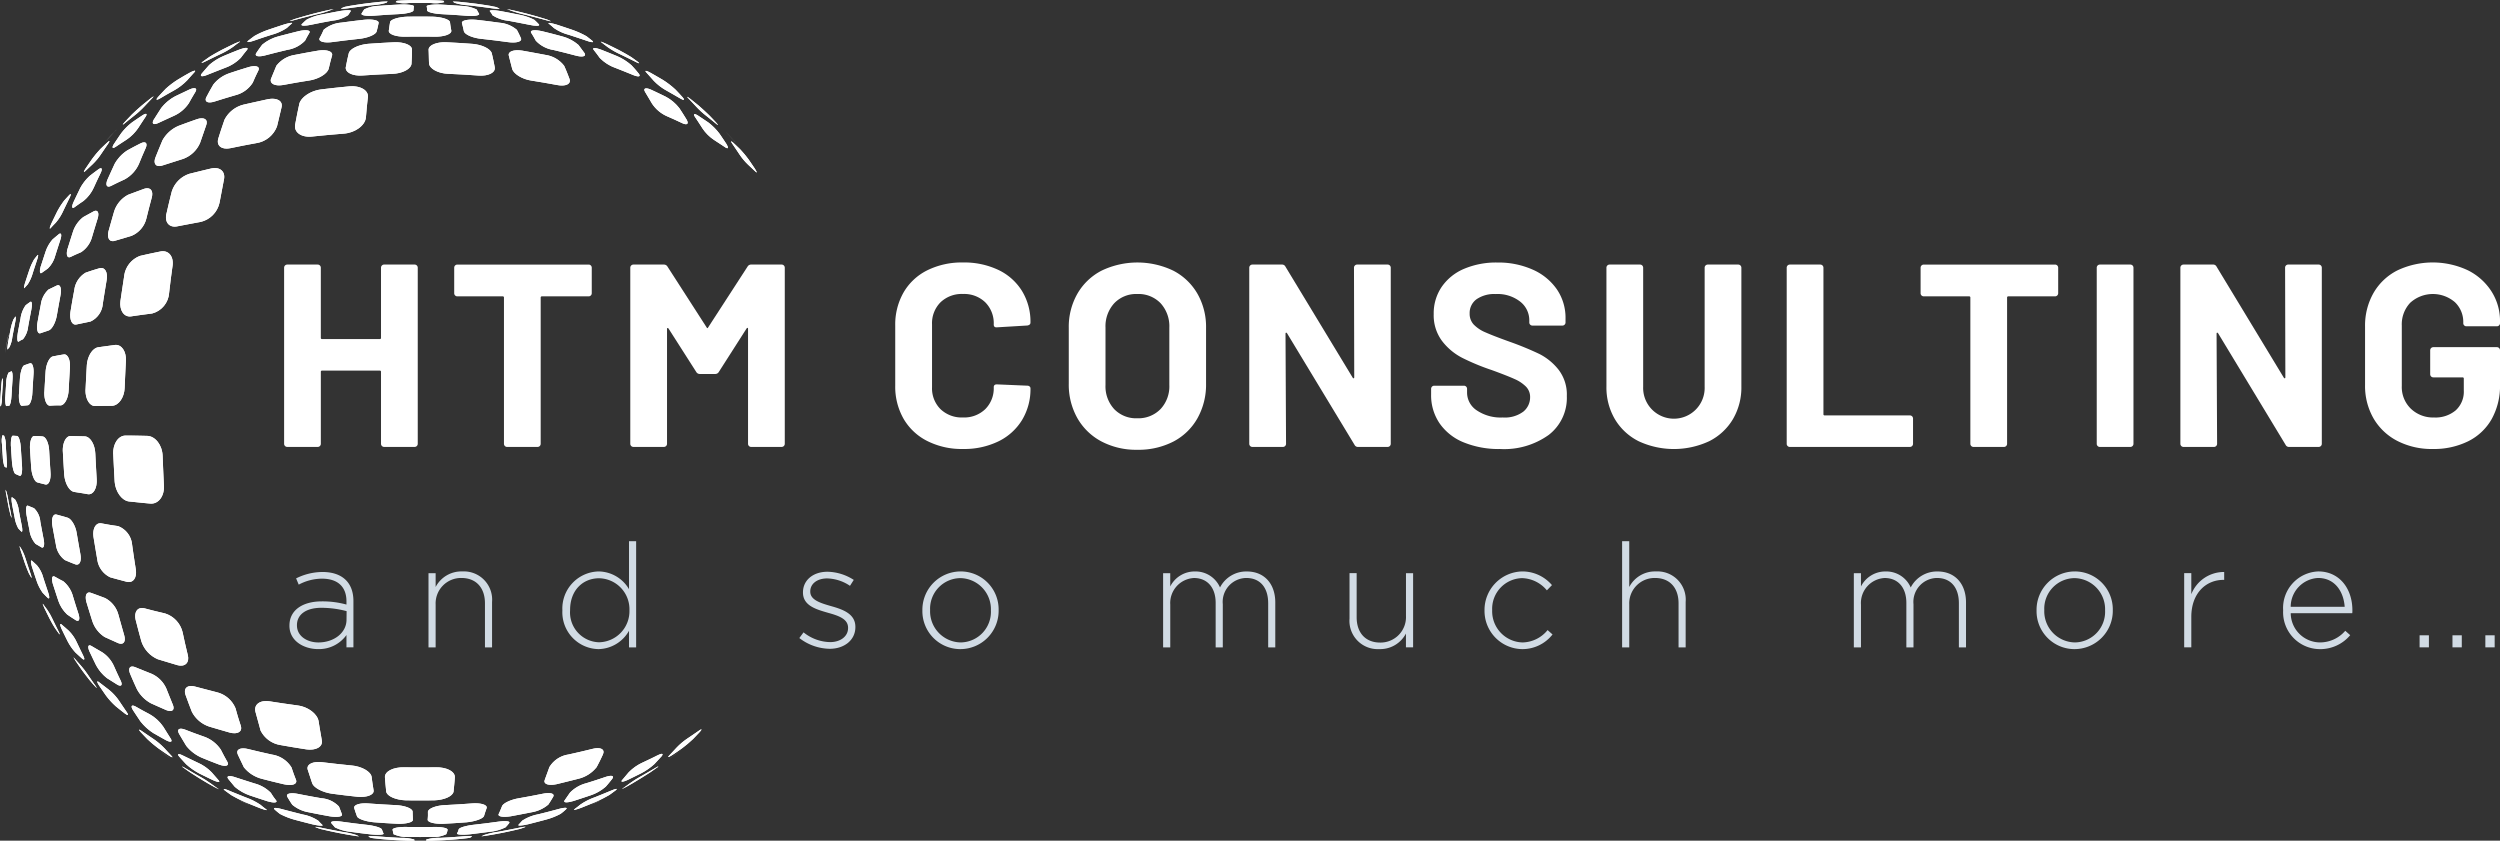
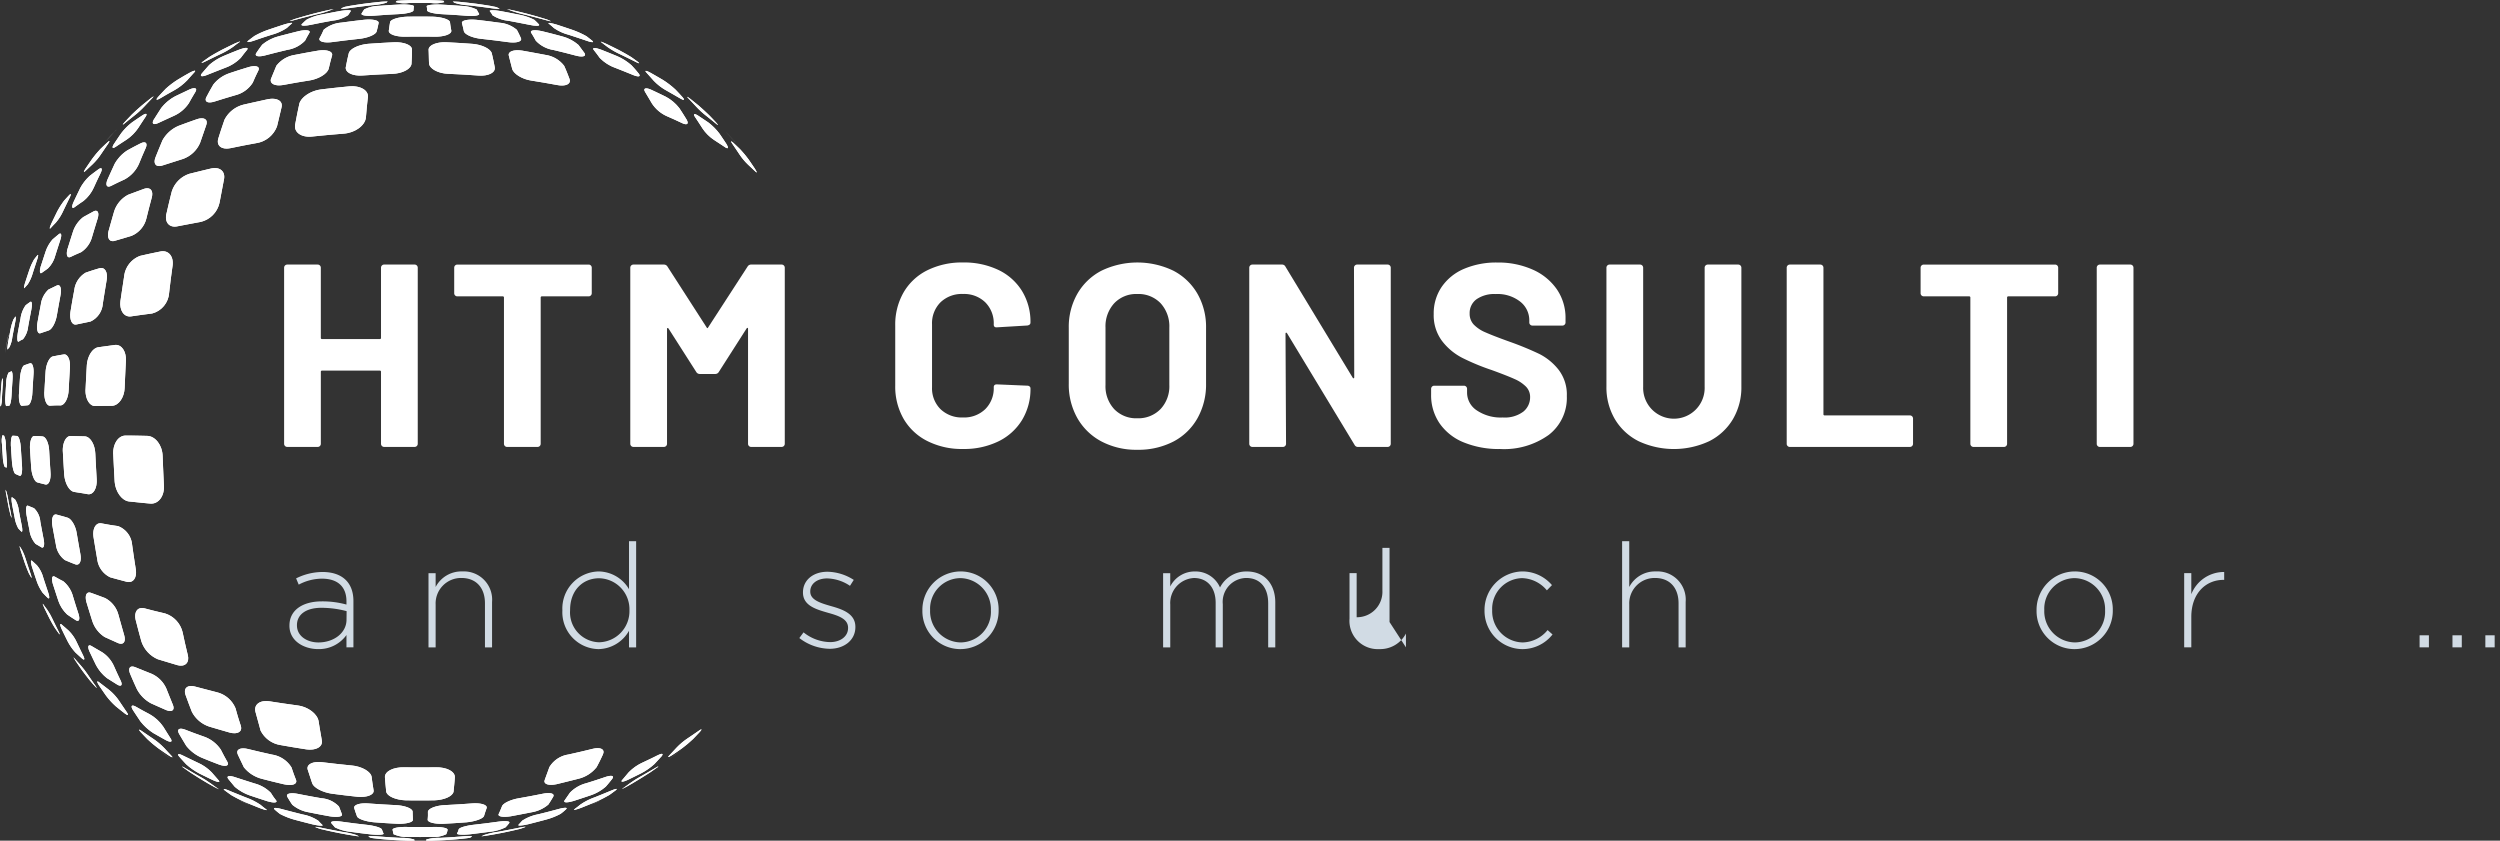
<svg xmlns="http://www.w3.org/2000/svg" width="337.278" height="113.417" viewBox="0 0 337.278 113.417">
  <rect x="0" y="0" width="337.278" height="113.417" fill="#333333" stroke="none" />
  <defs>
    <clipPath id="a">
      <path d="M216.1,5180.708c-.173-.2-.405-.407-.588-.584a7.414,7.414,0,0,0-2.028-.693c-.827-.173-1.657-.334-2.544-.493s-1.574-.142-1.432.025a2.3,2.3,0,0,1,.358.543,4.761,4.761,0,0,0,2.166.746c.925.166,1.849.347,2.718.524.975.216,1.619.2,1.349-.068m7.229,2.241c-.271-.221-.547-.432-.777-.611a11.679,11.679,0,0,0-1.906-.862c-.695-.241-1.392-.476-2.092-.7-.811-.247-1.323-.313-1.086-.132s.466.381.691.588a6.3,6.3,0,0,0,1.987.906c.8.256,1.542.5,2.283.759C223.22,5183.186,223.639,5183.214,223.327,5182.949Zm6.15,2.843c-.271-.208-.6-.439-.876-.633-.334-.216-1.073-.636-1.674-.954q-.833-.426-1.678-.829c-.669-.308-.946-.385-.662-.193.231.174.508.379.779.593a10.842,10.842,0,0,0,1.811,1.033c.612.29,1.219.591,1.774.87C229.6,5186.022,229.836,5186.072,229.477,5185.792Zm-25.349-5.37c.027.354.1.738.178,1.152.066.486-1,.859-2.351.818q-1.865-.026-3.729,0c-1.4.043-2.418-.334-2.352-.82.074-.412.1-.793.178-1.152s1.151-.688,2.349-.725c1.144-.018,2.234-.018,3.378,0C202.977,5179.731,204.047,5180.054,204.128,5180.422Zm9.023,1.051c.19.354.373.726.546,1.122.205.466-.62.7-1.818.525q-1.716-.237-3.431-.422c-1.247-.114-2.345-.592-2.451-1.052-.063-.387-.184-.757-.257-1.1s.824-.533,1.965-.426q1.547.173,3.092.391A4.108,4.108,0,0,1,213.151,5181.473Zm8.3,2.025c.269.349.528.715.826,1.114.276.442-.268.6-1.308.3-.937-.249-1.926-.5-2.866-.721a4.126,4.126,0,0,1-2.393-1.251c-.221-.383-.4-.734-.636-1.082-.188-.34.465-.43,1.486-.2.911.222,1.768.441,2.675.69A5.45,5.45,0,0,1,221.449,5183.5Zm7.162,2.753c.36.376.663.731.957,1.1.368.45-.005.521-.772.2s-1.533-.627-2.3-.923a5.58,5.58,0,0,1-2.17-1.374q-.376-.538-.78-1.037c-.32-.359.12-.387.957-.074.729.284,1.456.579,2.129.859A7.3,7.3,0,0,1,228.611,5186.251Zm5.915,3.26c.315.328.667.7.967,1.044.374.427.189.476-.389.125-.535-.314-1.118-.652-1.707-.98a7.267,7.267,0,0,1-1.809-1.387c-.3-.354-.652-.729-.92-1.034-.364-.364-.1-.356.541,0q.814.454,1.615.932A11.385,11.385,0,0,1,234.527,5189.511Zm4.548,3.464q.478.483.938.986c.379.421.338.461-.092.093q-.528-.432-1.193-.96a11.608,11.608,0,0,1-1.454-1.335q-.457-.505-.933-.993c-.364-.357-.243-.327.208.016.4.316.8.639,1.146.926C238.125,5192.08,238.71,5192.617,239.075,5192.975Zm-28.92-6.5q-.176-.957-.388-1.825c-.143-.6-1.289-1.169-2.57-1.284-1.177-.088-2.4-.165-3.581-.219-1.329-.045-2.361.4-2.374.994.036.577.022,1.183.055,1.824.029.742,1.23,1.4,2.638,1.441q1.972.085,3.953.227C209.305,5187.753,210.34,5187.225,210.155,5186.475Zm10.082,1.582c-.235-.6-.44-1.167-.708-1.73a3.844,3.844,0,0,0-2.5-1.471c-1.029-.2-2.059-.391-3.137-.577-1.181-.185-2,.126-1.822.7.126.542.289,1.122.439,1.725.168.7,1.362,1.435,2.618,1.616,1.162.186,2.282.378,3.4.586C219.76,5189.152,220.525,5188.767,220.237,5188.057Zm15.808,5.518c-.328-.532-.627-1.021-.979-1.539a5.715,5.715,0,0,0-1.845-1.55q-.971-.486-1.955-.935c-.757-.339-1.115-.194-.808.313s.6,1.009.924,1.557a4.7,4.7,0,0,0,2.023,1.708c.661.28,1.359.607,2.011.912C236.117,5194.383,236.389,5194.163,236.045,5193.574Zm5.381,3.306c-.307-.473-.622-.943-.945-1.406a7.782,7.782,0,0,0-1.5-1.506c-.422-.285-.89-.6-1.362-.913-.567-.367-.74-.257-.379.252q.478.7.928,1.424a5.625,5.625,0,0,0,1.585,1.592c.516.343.952.614,1.419.935C241.679,5197.62,241.753,5197.407,241.425,5196.88Zm3.826,3.313c-.282-.426-.569-.847-.827-1.219a14.388,14.388,0,0,0-1.158-1.393c-.284-.277-.611-.593-.905-.861-.378-.344-.408-.241-.078.22q.436.627.853,1.265a8.232,8.232,0,0,0,1.22,1.467c.333.311.626.581.914.858C245.591,5200.854,245.591,5200.714,245.251,5200.193Zm-40.473,82.135c-.034.667-.123,1.3-.169,1.9-.1.624-1.236,1.147-2.621,1.19-1.282.02-2.564.018-3.8,0-1.385-.042-2.575-.57-2.671-1.193-.045-.6-.133-1.233-.167-1.9-.067-.779,1.081-1.4,2.628-1.36,1.406.02,2.763.02,4.168,0C203.7,5280.923,204.846,5281.549,204.778,5282.328Zm19.983-3.112q-.4.888-.852,1.723a4.468,4.468,0,0,1-2.461,1.569q-1.4.363-2.941.731c-1.085.235-1.831-.018-1.592-.589.19-.54.414-1.116.621-1.715a3.613,3.613,0,0,1,2.574-1.7c1.086-.241,2.128-.479,3.172-.741C224.427,5278.188,225.078,5278.523,224.761,5279.216Zm-16.055,8.34c.109-.339.212-.7.362-1.089.135-.456-.815-.736-2.064-.626-1.144.088-2.288.158-3.484.217-1.247.04-2.33.454-2.374.905a6.865,6.865,0,0,1-.032,1.076c.006.341.937.583,2.081.543,1.089-.054,2.124-.119,3.158-.2C207.494,5288.275,208.543,5287.908,208.706,5287.556Zm8.677-1.555q.346-.51.666-1.066c.243-.437-.391-.628-1.487-.39-.993.2-2.036.4-3.079.58-1.148.181-2.222.689-2.349,1.112-.141.365-.29.713-.444,1.039s.594.46,1.622.294c.973-.176,1.891-.351,2.807-.539A4.66,4.66,0,0,0,217.383,5286Zm7.748-2.418c.317-.351.577-.688.876-1.061.327-.431-.1-.541-.983-.229q-1.241.425-2.49.809a4.694,4.694,0,0,0-2.214,1.272c-.262.368-.482.7-.711,1.023-.281.344.265.385,1.168.112.795-.253,1.536-.494,2.325-.769A5.962,5.962,0,0,0,225.131,5283.583Zm6.552-3.039c.316-.332.625-.672.971-1.053.331-.4.08-.458-.568-.125s-1.254.614-1.909.923a6.356,6.356,0,0,0-1.949,1.356c-.3.356-.565.678-.836.99-.32.34,0,.349.67.048.659-.317,1.265-.613,1.868-.92A8.49,8.49,0,0,0,231.683,5280.544Zm5.215-3.38q.478-.485.939-.988c.339-.381.273-.453-.229-.086-.419.291-.886.61-1.356.923a9.045,9.045,0,0,0-1.591,1.332c-.306.34-.618.67-.937,1s-.133.294.344-.01.937-.639,1.353-.931A16.288,16.288,0,0,0,236.9,5277.164Zm-33.1,12.249a1.859,1.859,0,0,1-.185.58,4.011,4.011,0,0,1-2.061.365c-.955.016-1.967.016-2.923,0a4.458,4.458,0,0,1-2.116-.369q-.067-.259-.129-.576c-.093-.258.855-.441,2.061-.4q1.646.025,3.292,0C202.942,5288.972,203.89,5289.155,203.8,5289.413Zm8.324-.938a6.886,6.886,0,0,1-.5.585,6.055,6.055,0,0,1-2.116.6c-.892.124-1.785.237-2.736.344-1.008.1-1.746.043-1.7-.117a1.77,1.77,0,0,0,.229-.554c.088-.242,1.055-.529,2.205-.641.986-.107,2.024-.24,3.008-.378C211.595,5288.145,212.292,5288.225,212.121,5288.475Zm7.656-1.847a7.056,7.056,0,0,1-.733.613,9.056,9.056,0,0,1-2,.785c-.817.226-1.582.424-2.4.624-.88.2-1.453.229-1.263.056.134-.161.317-.35.5-.554a5.942,5.942,0,0,1,2.184-.86q1.3-.315,2.587-.668C219.557,5286.36,220.092,5286.354,219.777,5286.628Zm6.728-2.579c-.32.241-.6.446-.877.642a17.414,17.414,0,0,1-1.87.948c-.626.265-1.308.543-1.941.79-.742.277-1.137.355-.9.181.284-.2.511-.389.785-.609a8.166,8.166,0,0,1,1.953-.993c.732-.287,1.41-.562,2.135-.871S226.815,5283.791,226.5,5284.049Zm-34.317-104.765a6.617,6.617,0,0,1,.37-.575,4.72,4.72,0,0,1,2.033-.479c.953-.076,1.85-.131,2.8-.178,1.01-.033,1.855.069,1.857.232s-.05.354-.047.554c0,.244-.98.479-2.077.516q-1.563.076-3.124.2C192.908,5179.653,192.111,5179.527,192.188,5179.284Zm-8.053,1.414c.227-.218.405-.406.643-.6a6.978,6.978,0,0,1,2.029-.691q1.242-.253,2.489-.479c.944-.153,1.574-.141,1.432.027-.086.16-.224.345-.358.545a4.492,4.492,0,0,1-2.112.732q-1.389.245-2.772.533C184.509,5180.982,183.919,5180.945,184.134,5180.7Zm-7.23,2.236q.406-.331.829-.631a10.894,10.894,0,0,1,1.855-.839c.695-.244,1.445-.493,2.146-.714.811-.246,1.27-.294,1.032-.114s-.413.363-.639.57a6.886,6.886,0,0,1-2.041.922c-.747.235-1.492.48-2.284.76S176.593,5183.2,176.9,5182.935Zm-6.151,2.841c.319-.237.6-.438.925-.66.285-.188,1.074-.636,1.676-.953q.834-.425,1.679-.826c.619-.28.947-.383.662-.191s-.559.4-.831.615a10.569,10.569,0,0,1-1.812,1.032c-.563.263-1.171.562-1.775.868S170.441,5186.025,170.753,5185.775Zm16.329-4.311a10.964,10.964,0,0,1-.547,1.121c-.206.466.62.707,1.868.516,1.093-.146,2.237-.285,3.381-.406,1.247-.115,2.4-.6,2.452-1.053.117-.393.185-.757.257-1.1s-.769-.541-1.911-.434q-1.548.167-3.093.385A4.186,4.186,0,0,0,187.082,5181.465Zm-8.3,2.021q-.4.524-.777,1.093c-.326.463.267.6,1.307.307.938-.249,1.877-.482,2.867-.716a4.216,4.216,0,0,0,2.4-1.25c.17-.366.4-.733.586-1.065s-.466-.43-1.434-.212c-.912.221-1.822.455-2.677.686A5.706,5.706,0,0,0,178.782,5183.485Zm-7.164,2.749c-.312.345-.616.7-.957,1.1-.369.45,0,.522.818.17.718-.292,1.487-.6,2.259-.891a5.609,5.609,0,0,0,2.171-1.374c.251-.356.561-.727.83-1.061s-.17-.364-.957-.074q-1.1.423-2.179.882A7.362,7.362,0,0,0,171.618,5186.234Zm-5.873,3.219c-.359.366-.667.7-1.012,1.081-.375.428-.19.475.388.124s1.119-.651,1.707-.979a7.7,7.7,0,0,0,1.857-1.419q.449-.526.922-1.029c.317-.336.056-.327-.541-.008s-1.128.645-1.662.963A11.158,11.158,0,0,0,165.746,5189.453Zm-4.595,3.5q-.478.486-.939.985c-.34.382-.3.423.091.093s.791-.646,1.194-.96a11.633,11.633,0,0,0,1.455-1.332c.348-.374.66-.7.978-1.028s.243-.329-.209.014c-.4.316-.8.637-1.19.965S161.516,5192.594,161.151,5192.951Zm28.924-6.481c.118-.639.248-1.246.389-1.826.143-.6,1.29-1.168,2.622-1.289q1.766-.129,3.53-.211c1.329-.043,2.411.4,2.374,1,.013.575-.023,1.183-.056,1.823.018.741-1.185,1.4-2.638,1.441-1.315.056-2.632.129-3.907.215C190.97,5187.737,189.936,5187.208,190.075,5186.47Zm-10.084,1.576c.236-.6.488-1.187.71-1.731a3.9,3.9,0,0,1,2.5-1.469c1.03-.2,2.109-.405,3.138-.575,1.181-.186,2.047.115,1.87.688-.176.556-.291,1.12-.442,1.723-.169.7-1.364,1.434-2.666,1.627-1.116.17-2.282.376-3.4.585C180.513,5189.121,179.749,5188.733,179.991,5188.046Zm-8.7,2.444c.27-.546.6-1.108.9-1.632a4.623,4.623,0,0,1,2.188-1.54c.871-.3,1.7-.555,2.571-.822.978-.283,1.589-.087,1.322.459q-.4.794-.755,1.638a3.9,3.9,0,0,1-2.369,1.7c-.95.277-1.855.55-2.76.841C171.425,5191.445,170.922,5191.163,171.288,5190.49Zm-7.108,3.063c.329-.531.669-1.056.98-1.536a5.922,5.922,0,0,1,1.89-1.585q.905-.434,1.956-.931c.713-.307,1.07-.162.764.345s-.6,1.007-.883,1.524a4.781,4.781,0,0,1-2.025,1.705c-.7.312-1.4.639-2.053.945C164.108,5194.362,163.837,5194.142,164.181,5193.553Zm-5.383,3.3q.461-.712.946-1.405a7.725,7.725,0,0,1,1.5-1.506q.694-.488,1.4-.949c.526-.33.7-.22.379.252s-.629.941-.93,1.421a5.949,5.949,0,0,1-1.626,1.632q-.719.451-1.42.934C158.581,5197.556,158.47,5197.383,158.8,5196.856Zm-3.828,3.31q.423-.637.863-1.263a13.971,13.971,0,0,1,1.123-1.348c.322-.319.611-.592.943-.9s.372-.2.078.219-.576.84-.891,1.308a8.283,8.283,0,0,1-1.221,1.465c-.3.266-.627.583-.915.858S154.664,5200.643,154.97,5200.166Zm28.818-8.666c-.2.87-.365,1.764-.545,2.7-.233,1.087.822,1.844,2.344,1.659,1.379-.143,2.783-.273,4.173-.382,1.575-.112,2.926-1.11,3.019-2.2.089-.951.151-1.859.272-2.742.08-.919-1.042-1.557-2.472-1.442q-1.946.182-3.908.425C185.307,5189.7,183.987,5190.589,183.788,5191.5Zm-10.092,2.112c-.276.806-.564,1.649-.824,2.5-.31,1,.459,1.574,1.658,1.317,1.131-.235,2.293-.468,3.447-.672a3.555,3.555,0,0,0,2.808-2.262q.324-1.333.607-2.55c.231-.867-.6-1.362-1.855-1.11q-1.671.36-3.223.716A3.96,3.96,0,0,0,173.7,5193.612Zm-8.393,2.834c-.3.725-.624,1.492-.924,2.264-.325.874.116,1.365,1.039,1.031q1.248-.4,2.611-.832a3.92,3.92,0,0,0,2.384-2.206q.422-1.214.8-2.315c.328-.815-.239-1.185-1.2-.871-.857.295-1.71.609-2.52.912A4.491,4.491,0,0,0,165.3,5196.446Zm-6.465,3.2c-.307.651-.6,1.309-.916,2.01-.318.759-.113,1.176.509.854s1.2-.586,1.821-.876a4.421,4.421,0,0,0,1.911-2.085c.292-.711.564-1.381.887-2.085s.021-1.02-.68-.672c-.6.3-1.2.618-1.792.949A5.136,5.136,0,0,0,158.838,5199.646Zm-4.648,3.269c-.27.554-.562,1.158-.845,1.767-.3.66-.246,1.012.167.687.379-.278.767-.551,1.163-.811a4.99,4.99,0,0,0,1.415-1.854c.269-.607.582-1.256.872-1.855.324-.647.195-.891-.272-.558-.415.306-.789.578-1.189.9A6.3,6.3,0,0,0,154.19,5202.914Zm-3.1,3.147c-.253.506-.5,1.016-.741,1.525-.257.565-.3.857-.075.6s.439-.467.681-.718a6.7,6.7,0,0,0,1.01-1.612c.264-.558.535-1.112.784-1.618.281-.551.305-.8-.005-.468-.237.25-.469.5-.695.762A10.524,10.524,0,0,0,151.091,5206.062Zm14.78.215c.232-1.02.462-2.008.719-3a3.688,3.688,0,0,1,2.381-2.386c.957-.231,1.98-.5,3-.729,1.116-.224,1.9.429,1.65,1.534-.191,1-.38,2.037-.595,3.12a3.4,3.4,0,0,1-2.565,2.572q-1.59.289-3.1.586C166.28,5208.205,165.6,5207.46,165.871,5206.276Zm-7.788,2.263c.246-.893.483-1.744.737-2.595a3.879,3.879,0,0,1,1.87-2.219c.7-.271,1.405-.524,2.15-.8.846-.3,1.324.242,1.032,1.233-.238.893-.482,1.823-.705,2.752a3.415,3.415,0,0,1-2.017,2.356c-.763.232-1.491.45-2.184.645C158.2,5210.19,157.8,5209.571,158.083,5208.539Zm-5.543,2.437c.234-.772.481-1.541.714-2.262a4.132,4.132,0,0,1,1.375-1.971c.466-.273.914-.492,1.427-.788.547-.268.779.193.523,1s-.5,1.608-.733,2.413a3.564,3.564,0,0,1-1.482,2.094c-.489.219-.943.4-1.408.639C152.474,5212.342,152.306,5211.8,152.539,5210.976Zm-3.609,2.355q.3-.954.62-1.9a4.837,4.837,0,0,1,.956-1.689c.275-.235.558-.463.874-.732.314-.205.4.147.15.873q-.34,1.011-.653,2.027a3.765,3.765,0,0,1-1,1.75c-.3.229-.574.414-.838.6S148.725,5214.021,148.93,5213.331Zm-2.108,2.189q.257-.809.53-1.611a8.32,8.32,0,0,1,.645-1.445q.21-.28.436-.549c.186-.227.17.072-.055.707-.179.533-.373,1.119-.54,1.653a5.6,5.6,0,0,1-.685,1.538c-.136.132-.284.317-.409.452C146.6,5216.458,146.641,5216.114,146.823,5215.521Zm13.358-.918c-.168,1.1-.351,2.268-.514,3.43-.163,1.284.477,2.238,1.447,2.092.918-.144,1.855-.262,2.825-.389a3.081,3.081,0,0,0,2.291-2.762c.14-1.222.287-2.425.463-3.645.188-1.294-.548-2.178-1.633-1.955-.95.194-1.867.384-2.773.6A3.337,3.337,0,0,0,160.181,5214.6Zm-6.733,1.913q-.284,1.487-.523,2.97c-.161,1.086.2,1.9.844,1.724.6-.129,1.216-.245,1.868-.393a2.874,2.874,0,0,0,1.65-2.409c.16-1.064.337-2.134.513-3.166.19-1.09-.252-1.824-.988-1.6q-.951.271-1.856.595A3.176,3.176,0,0,0,153.448,5216.516Zm-4.514,1.953c-.17.843-.315,1.634-.463,2.477-.157.947.022,1.59.394,1.458s.73-.259,1.118-.379c.451-.153.952-1.079,1.114-2.093.143-.862.312-1.775.476-2.641.182-.919-.027-1.549-.484-1.332-.4.19-.778.388-1.13.544A3.346,3.346,0,0,0,148.934,5218.469Zm-2.73,1.839c-.131.655-.268,1.365-.385,2.023-.129.769-.077,1.286.108,1.21a2.7,2.7,0,0,1,.591-.328,3.236,3.236,0,0,0,.7-1.747c.122-.7.265-1.449.417-2.2s.1-1.283-.163-1.075c-.217.163-.41.279-.609.452A4.051,4.051,0,0,0,146.2,5220.308Zm-1.376,1.634q-.167.832-.319,1.669c-.1.612-.136,1.065-.062.965s.158-.2.247-.3a4.186,4.186,0,0,0,.388-1.356q.166-.911.349-1.822c.141-.659.158-1.062.046-.915s-.179.244-.266.4A7.747,7.747,0,0,0,144.828,5221.941Zm10.127,8.073c.05-1.135.107-2.228.175-3.322.094-1.236.783-2.3,1.551-2.4.727-.105,1.477-.2,2.258-.312.878-.083,1.545.885,1.457,2.2-.065,1.181-.119,2.355-.166,3.563-.038,1.325-.808,2.409-1.7,2.448q-1.168.007-2.259.024C155.5,5232.261,154.915,5231.238,154.955,5230.015Zm-5.553.307c.044-.915.1-1.83.167-2.8.083-1.019.531-1.924,1-2,.447-.074.92-.189,1.4-.252.566-.142.956.712.879,1.767q-.1,1.5-.169,3c-.042,1.143-.54,2.072-1.1,2.1a12.429,12.429,0,0,0-1.4.041C149.707,5232.216,149.36,5231.389,149.4,5230.321Zm-3.432.339q.059-1.138.141-2.275c.073-.865.337-1.6.594-1.671s.515-.2.787-.266c.312-.062.514.605.442,1.5-.06.839-.107,1.626-.15,2.465-.038.941-.329,1.72-.641,1.706-.272.043-.529.033-.775.076C146.112,5232.185,145.933,5231.527,145.969,5230.66Zm-1.84.33c.033-.616.071-1.23.12-1.9a3.2,3.2,0,0,1,.317-1.374,1.448,1.448,0,0,0,.366-.183c.148-.038.228.474.164,1.245q-.071.993-.124,1.984c-.034.774-.182,1.375-.332,1.426a.774.774,0,0,0-.358.043C144.168,5232.227,144.1,5231.662,144.129,5230.99Zm-.666.3q.041-.766.1-1.528c.046-.564.1-1.074.125-1.128a1.341,1.341,0,0,1,.095-.161,2.912,2.912,0,0,1-.008,1.021c-.036.507-.072,1.073-.1,1.638a3.933,3.933,0,0,1-.126,1.069c-.036.055-.064.054-.088.054A5.634,5.634,0,0,1,143.463,5231.294Zm15.227,7.383c.052,1.253.118,2.513.191,3.737.1,1.358.963,2.568,1.939,2.687.91.077,1.865.21,2.832.28,1.111.123,1.957-.979,1.875-2.406-.071-1.335-.127-2.657-.174-4-.038-1.476-1-2.714-2.113-2.723-.983-.021-1.936-.048-2.858-.038C159.4,5236.183,158.648,5237.3,158.69,5238.677Zm-6.8-.331c.052,1.065.116,2.132.186,3.151.1,1.168.681,2.192,1.315,2.309.6.114,1.219.176,1.877.313.742.115,1.279-.83,1.185-2.078-.069-1.11-.133-2.263-.18-3.368-.045-1.277-.7-2.347-1.444-2.354q-.974-.025-1.876-.053C152.322,5236.245,151.849,5237.186,151.892,5238.346Zm-4.429-.356c.048.9.1,1.741.169,2.637.081.95.446,1.8.816,1.9s.727.2,1.114.287c.443.078.751-.642.662-1.7-.069-.955-.128-1.909-.172-2.812-.043-1.056-.448-1.94-.893-1.973a8.371,8.371,0,0,0-1.106-.058C147.686,5236.237,147.422,5236.986,147.463,5237.989Zm-2.575-.368c.039.72.091,1.492.146,2.209.067.773.274,1.473.464,1.558s.379.172.583.254c.236.078.373-.544.3-1.405-.062-.81-.11-1.564-.151-2.32-.038-.862-.264-1.608-.5-1.656-.2.009-.391-.038-.569-.031C144.974,5236.18,144.854,5236.848,144.888,5237.621Zm-1.214-.32c.035.62.072,1.186.119,1.806a4.474,4.474,0,0,0,.226,1.282,2.31,2.31,0,0,0,.226.145c.1.1.137-.41.08-1.079s-.091-1.286-.126-1.9a3,3,0,0,0-.236-1.338c-.08,0-.156-.049-.222-.048A2.782,2.782,0,0,0,143.674,5237.3Zm12.872,15.666c-.177-1-.355-2.048-.518-3.086-.158-1.131.319-1.964,1.082-1.826q1.087.212,2.231.369a2.94,2.94,0,0,1,1.9,2.516c.15,1.1.318,2.2.488,3.276.2,1.175-.357,1.943-1.232,1.715-.767-.206-1.5-.392-2.217-.6A3.115,3.115,0,0,1,156.546,5252.967Zm-5.584-2q-.259-1.307-.485-2.615c-.157-.973.1-1.623.578-1.482.454.144.911.228,1.41.4.548.1,1.149,1.1,1.3,2.119q.227,1.393.491,2.794c.193.985-.12,1.6-.676,1.4q-.729-.274-1.417-.58A3.094,3.094,0,0,1,150.962,5250.97Zm-3.557-1.906c-.141-.7-.289-1.452-.414-2.154-.138-.807-.042-1.387.229-1.222q.377.164.786.32a2.8,2.8,0,0,1,.849,1.819c.141.785.277,1.521.436,2.308.178.84.042,1.336-.281,1.16-.29-.186-.553-.328-.806-.476A3.529,3.529,0,0,1,147.4,5249.063Zm-2-1.714q-.187-.911-.355-1.824c-.115-.664-.11-1.122.019-.976.118.091.243.183.375.271a3.483,3.483,0,0,1,.508,1.483c.121.656.236,1.258.371,1.91.153.706.131,1.118-.042.935q-.211-.2-.4-.412A4.574,4.574,0,0,1,145.406,5247.35Zm16.327,13.776c.25.98.494,1.922.762,2.865a3.981,3.981,0,0,0,2.215,2.4q1.268.385,2.647.795c1.02.276,1.664-.332,1.387-1.4-.25-1-.469-2-.689-3.023a3.522,3.522,0,0,0-2.384-2.555c-.941-.221-1.85-.438-2.75-.684C161.981,5259.277,161.458,5260.012,161.733,5261.126Zm-6.641-2.4c.254.856.523,1.715.781,2.526a4.049,4.049,0,0,0,1.655,2.135c.591.277,1.192.541,1.832.828.709.289,1.092-.188.791-1.136-.246-.85-.5-1.741-.74-2.632a3.573,3.573,0,0,0-1.816-2.311q-.979-.381-1.848-.683C155.1,5257.167,154.823,5257.769,155.092,5258.727Zm-4.517-2.412c.229.729.469,1.46.695,2.137a4.6,4.6,0,0,0,1.2,1.893c.387.281.757.508,1.162.771.462.287.627-.119.345-.935-.256-.766-.475-1.485-.708-2.254a3.96,3.96,0,0,0-1.313-2.058c-.38-.178-.77-.413-1.127-.608C150.439,5255.019,150.321,5255.478,150.575,5256.314Zm-2.815-2.3c.186.587.4,1.227.6,1.812a5.987,5.987,0,0,0,.815,1.6c.208.212.446.47.668.674.264.243.3-.082.059-.763-.215-.632-.445-1.313-.644-1.948a4.3,4.3,0,0,0-.861-1.677c-.23-.21-.451-.424-.645-.59C147.537,5252.91,147.545,5253.32,147.76,5254.019Zm-1.492-2.1c.156.485.336,1.023.5,1.507.19.534.439,1.166.539,1.373.083.148.193.349.308.548s.071-.091-.138-.677q-.276-.8-.534-1.606a8.044,8.044,0,0,0-.559-1.422q-.147-.218-.277-.446C146.008,5250.988,146.082,5251.321,146.267,5251.917ZM178.575,5276q-.323-1.2-.687-2.513c-.254-1,.624-1.634,1.936-1.419,1.245.2,2.478.379,3.738.549,1.415.175,2.7,1.155,2.846,2.161.12.872.3,1.735.427,2.547.167.862-.774,1.4-2.094,1.217-1.184-.184-2.329-.372-3.479-.58A3.627,3.627,0,0,1,178.575,5276Zm-9.262-2.509c-.3-.745-.571-1.5-.862-2.295-.312-.9.263-1.4,1.272-1.127q1.421.378,2.947.769a3.667,3.667,0,0,1,2.525,2.164q.318,1.192.708,2.347c.26.8-.422,1.2-1.465.935-.944-.262-1.889-.541-2.792-.814A4.082,4.082,0,0,1,169.312,5273.489Zm-7.412-3.05c-.332-.7-.614-1.361-.916-2.068-.334-.807-.014-1.211.718-.9.681.278,1.4.576,2.13.857a3.91,3.91,0,0,1,2.043,2.044c.278.727.576,1.448.854,2.129.313.731-.093,1.053-.86.752-.707-.3-1.41-.619-2.068-.917A4.632,4.632,0,0,1,161.9,5270.439Zm-5.529-3.27c-.3-.6-.581-1.2-.888-1.852-.285-.662-.161-1.006.332-.69.454.273.915.534,1.416.83a4.375,4.375,0,0,1,1.571,1.868c.291.652.56,1.26.876,1.9s.112.9-.429.588c-.485-.3-.964-.607-1.4-.883A5.53,5.53,0,0,1,156.371,5267.17Zm-3.832-3.217c-.281-.553-.526-1.059-.793-1.617-.282-.61-.266-.877.033-.6.268.23.571.5.882.77a5.289,5.289,0,0,1,1.137,1.633q.389.835.8,1.659c.309.595.236.785-.113.488-.3-.268-.6-.537-.891-.813A7.014,7.014,0,0,1,152.539,5263.953Zm-2.446-3.08q-.346-.684-.675-1.373c-.239-.515-.3-.735-.143-.5s.3.418.475.646a8.949,8.949,0,0,1,.806,1.426c.218.459.468.965.7,1.42.26.5.3.678.089.406q-.255-.343-.495-.7C150.69,5261.968,150.355,5261.376,150.093,5260.873Zm34.846,20.423c.214.643.4,1.242.6,1.818.2.592,1.369,1.215,2.605,1.4,1.182.162,2.313.295,3.495.422,1.283.115,2.261-.262,2.182-.853-.079-.568-.2-1.174-.262-1.806-.093-.733-1.331-1.447-2.755-1.566-1.285-.128-2.528-.264-3.775-.418C185.63,5280.093,184.715,5280.56,184.939,5281.3Zm-9.427-2.041c.267.591.553,1.163.807,1.7a4.542,4.542,0,0,0,2.462,1.569q1.47.388,2.942.728c1.134.251,1.831-.017,1.64-.573-.239-.554-.415-1.115-.624-1.713a3.741,3.741,0,0,0-2.622-1.719c-1.086-.238-2.129-.479-3.173-.737C175.844,5278.227,175.194,5278.563,175.512,5279.255Zm-7.92-2.79c.318.554.65,1.1.953,1.6a5.428,5.428,0,0,0,2.111,1.61c.763.314,1.576.642,2.346.928.874.311,1.388.154,1.083-.388s-.595-1.072-.87-1.627a4.521,4.521,0,0,0-2.307-1.775q-1.22-.423-2.431-.9C167.619,5275.567,167.222,5275.815,167.593,5276.465Zm-6.241-3.229c.337.523.684,1.038,1,1.51a7.074,7.074,0,0,0,1.762,1.605c.537.308,1.121.643,1.711.965.645.337.937.229.582-.293-.311-.483-.611-.974-.942-1.508a5.524,5.524,0,0,0-1.912-1.745q-.894-.464-1.771-.97C161.194,5272.466,161,5272.658,161.352,5273.236Zm-4.585-3.339q.47.706.961,1.4a9.71,9.71,0,0,0,1.334,1.451q.59.489,1.2.956c.455.338.558.233.231-.23s-.64-.93-.949-1.4a6.938,6.938,0,0,0-1.464-1.6c-.409-.308-.812-.624-1.174-.9C156.47,5269.2,156.431,5269.374,156.767,5269.9Zm-3.145-3.279c.285.424.543.8.839,1.213s.784,1.043,1.033,1.353.479.559.745.856c.308.332.309.258-.025-.2q-.442-.624-.867-1.26a12.347,12.347,0,0,0-1.1-1.435c-.267-.3-.5-.55-.75-.854C153.278,5266.031,153.311,5266.145,153.621,5266.618Zm37.959,20.951c-.11-.339-.266-.707-.364-1.09-.136-.454.762-.746,2.011-.633,1.144.085,2.341.159,3.484.213,1.3.043,2.383.455,2.375.9-.007.384.04.741.033,1.077.048.342-.937.582-2.081.543-1.035-.048-2.124-.118-3.158-.2C192.739,5288.279,191.691,5287.914,191.58,5287.569Zm-8.731-1.559q-.346-.508-.667-1.065c-.243-.438.44-.611,1.537-.375.993.2,1.985.379,3.029.562a3.633,3.633,0,0,1,2.4,1.121c.142.367.29.714.392,1.03.156.334-.593.459-1.622.294-.919-.162-1.89-.35-2.808-.538A4.649,4.649,0,0,1,182.849,5286.011ZM175.1,5283.6c-.268-.325-.577-.688-.877-1.062-.328-.43.152-.515,1.031-.2q1.17.388,2.492.8a4.8,4.8,0,0,1,2.216,1.271,8.514,8.514,0,0,0,.713,1.021c.23.326-.316.368-1.168.115-.8-.251-1.587-.514-2.326-.766A6.361,6.361,0,0,1,175.1,5283.6Zm-6.554-3.037c-.316-.33-.625-.671-.927-1.018-.377-.431-.126-.492.568-.127.6.295,1.254.613,1.91.92a6.019,6.019,0,0,1,1.9,1.325c.3.356.614.7.885,1.018.321.339,0,.348-.718.021-.611-.286-1.218-.584-1.821-.888A8.941,8.941,0,0,1,168.546,5280.562Zm-5.217-3.376q-.479-.485-.939-.985c-.339-.384-.232-.417.229-.088s.928.647,1.4.957a9.091,9.091,0,0,1,1.593,1.331c.306.338.574.634.893.961s.179.327-.344-.011c-.471-.316-.892-.6-1.354-.93A16.234,16.234,0,0,1,163.329,5277.186Zm24.784,11.3c.181.215.367.414.5.584a6.233,6.233,0,0,0,2.117.6c.892.125,1.841.246,2.736.345,1.008.1,1.8.045,1.7-.119s-.136-.35-.229-.553c-.088-.243-1.055-.531-2.206-.641-.986-.108-1.97-.23-3.008-.377C188.638,5288.15,187.941,5288.231,188.113,5288.482Zm-7.658-1.843c.221.21.5.427.734.612a9.671,9.671,0,0,0,2.051.8c.763.209,1.583.421,2.351.607.934.213,1.508.239,1.318.067s-.372-.363-.551-.565a5.568,5.568,0,0,0-2.132-.845q-1.377-.337-2.588-.665C180.675,5286.371,180.193,5286.386,180.455,5286.64Zm-6.729-2.576c.32.24.6.447.928.669a17.363,17.363,0,0,0,1.82.92c.626.264,1.308.542,1.994.811.742.275,1.137.354.85.157-.232-.178-.512-.387-.734-.587a8.856,8.856,0,0,0-2.006-1.013c-.732-.287-1.411-.559-2.086-.843C173.719,5283.835,173.416,5283.807,173.726,5284.063Zm20.9,6.558q1.117.105,2.246.169l.545.028q.364.016.729.027a9.337,9.337,0,0,0,1.2,0,.19.19,0,0,0-.054-.146,5.576,5.576,0,0,0-1.8-.217c-.957-.048-1.858-.105-2.757-.176-.955-.088-1.694-.09-1.591,0a1.652,1.652,0,0,0,.322.168C193.524,5290.5,194.02,5290.557,194.631,5290.621Zm-8.026-1.357c1.611.393,3.248.721,4.91.973.273.032.434.052.325.025a1.824,1.824,0,0,1-.32-.159,9.826,9.826,0,0,0-1.877-.429c-.834-.148-1.611-.3-2.442-.47-.883-.2-1.392-.262-1.185-.161a4.2,4.2,0,0,0,.535.2S186.606,5289.256,186.6,5289.264Zm-10.73-3.8c.41.193.822.385,1.237.567-.306-.149-.719-.338-1.131-.527A.447.447,0,0,0,175.875,5285.46ZM168,5280.932l.1.065.07.015c-.314-.242-.195-.215.382.142q.8.482,1.616.939a15.321,15.321,0,0,1,1.724,1.082c.272.208.6.436.88.629.336.214.076.1-.521-.23l-.791-.444q-1.2-.7-2.363-1.464h0c-.469-.319-.469-.319-.928-.653Zm-3.132-2.315q.82.65,1.665,1.271l-.046-.034c-.317-.24-.993-.755-1.444-1.1C164.961,5278.686,164.93,5278.663,164.872,5278.616Zm-20.344-33.04c.049.241.1.48.157.721h0c.081.331.133.553.162.661s.074.217.118.321,0-.233-.113-.786c-.1-.5-.2-1-.3-1.555a8.623,8.623,0,0,0-.276-1.218,1.718,1.718,0,0,1-.1-.212,5.147,5.147,0,0,0,.118.785c.125.669.125.669.237,1.282Zm-1.108-9.361q.062,1.721.222,3.417s-.027-.4-.07-.905-.072-1.018-.1-1.526C143.451,5236.759,143.431,5236.384,143.42,5236.215Zm1.132-13.58c-.163.793-.308,1.591-.438,2.4.042-.224.1-.557.158-.89.081-.446.178-.948.278-1.447C144.55,5222.693,144.557,5222.639,144.552,5222.635Zm14.543-27.661c-.493.515-.975,1.042-1.449,1.576.309-.335.8-.867,1.132-1.239C158.956,5195.119,159,5195.074,159.1,5194.974Zm29.224-16.3q-2.654.56-5.213,1.362h0c-.264.1-.264.1-.528.21-.205.1.241.011,1.057-.226.764-.209,1.531-.408,2.355-.609a12.846,12.846,0,0,0,1.906-.542,3.921,3.921,0,0,1,.48-.193C188.432,5178.655,188.432,5178.654,188.319,5178.669Zm5.938-.933q-1.849.192-3.662.5c-.33.063-.6.116-.659.133a3.412,3.412,0,0,0-.481.2c-.154.1.528.058,1.476-.091q1.341-.187,2.687-.338a8.024,8.024,0,0,0,1.952-.34.842.842,0,0,1,.158-.16,11.106,11.106,0,0,0-1.472.1Zm15.429.514q-1.816-.311-3.669-.5a13.213,13.213,0,0,0-1.51-.105,1.233,1.233,0,0,1,.214.166,7.209,7.209,0,0,0,1.952.344c.9.1,1.792.215,2.631.332,1,.157,1.63.193,1.476.093-.158-.08-.318-.147-.426-.19-.11-.027-.333-.069-.667-.135Zm7.441,1.792q-2.556-.806-5.212-1.366c-.057,0-.113-.014-.058,0a4.253,4.253,0,0,1,.48.192,14.325,14.325,0,0,0,1.961.56q1.154.281,2.3.6c.87.254,1.316.348,1.057.227S217.391,5180.146,217.127,5180.042Zm24.153,15.114-.168-.179Zm1.34,1.467q-.619-.7-1.259-1.38l.124.132C241.785,5195.709,242.312,5196.287,242.62,5196.623Zm-8.928,83.245q.839-.62,1.654-1.265l-.166.13c-.45.344-1.082.827-1.444,1.1l-.045.034Zm-4.929,3.246q1.23-.724,2.421-1.5c.414-.284.417-.286.873-.617l.167-.081-.1.067-.07.014c.361-.275.195-.217-.383.144-.534.32-1.025.6-1.615.938a15.567,15.567,0,0,0-1.723,1.083q-.408.312-.83.6c-.335.214-.126.125.471-.2Zm-5.644,2.9q.623-.278,1.238-.568h0a.432.432,0,0,0-.107.038c-.36.167-.773.355-1.13.53Zm-14.338,4.208c1.64-.253,3.257-.579,4.848-.968.053-.021.053-.021.053-.023a5.028,5.028,0,0,0,.59-.211c.207-.1-.356-.022-1.24.176-.775.158-1.607.322-2.386.46a10.525,10.525,0,0,0-1.932.44,1.961,1.961,0,0,1-.32.16C208.341,5290.275,208.451,5290.265,208.782,5290.224Zm-6.707.621.712-.026.538-.028q1.163-.064,2.313-.177h0c.62-.066,1.071-.121,1.182-.149a1.314,1.314,0,0,0,.266-.159c.1-.091-.58-.1-1.591,0q-1.349.107-2.7.173a5.818,5.818,0,0,0-1.857.221c0,.063,0,.112-.055.147A9.774,9.774,0,0,0,202.075,5290.845Zm1.187-113.285c0,.038.051.095.1.166a4.347,4.347,0,0,1-1.813.118c-.957-.015-1.972-.015-2.929,0a4.358,4.358,0,0,1-1.813-.117.8.8,0,0,1,.161-.168c.054-.027.816-.071,1.752-.1.267,0,.535-.006.8-.01.376,0,.756,0,1.132,0,.269,0,.538,0,.807.01C202.4,5177.487,203.208,5177.532,203.262,5177.56Zm4.784,1.729a5.927,5.927,0,0,1-.313-.569,5.242,5.242,0,0,0-2.088-.486c-.9-.071-1.85-.132-2.8-.18-1.01-.034-1.855.069-1.857.233a1.755,1.755,0,0,1,.046.552c.051.246.98.481,2.132.521,1.042.054,2.028.114,3.069.2C207.38,5179.665,208.177,5179.54,208.046,5179.289Z" transform="translate(-143.42 -5177.445)" fill="#fff" clip-rule="evenodd" />
    </clipPath>
  </defs>
  <g transform="translate(-7108.353 863.471)">
    <g transform="translate(7108.353 -863.471)">
      <path d="M216.1,5180.708c-.173-.2-.405-.407-.588-.584a7.414,7.414,0,0,0-2.028-.693c-.827-.173-1.657-.334-2.544-.493s-1.574-.142-1.432.025a2.3,2.3,0,0,1,.358.543,4.761,4.761,0,0,0,2.166.746c.925.166,1.849.347,2.718.524.975.216,1.619.2,1.349-.068m7.229,2.241c-.271-.221-.547-.432-.777-.611a11.679,11.679,0,0,0-1.906-.862c-.695-.241-1.392-.476-2.092-.7-.811-.247-1.323-.313-1.086-.132s.466.381.691.588a6.3,6.3,0,0,0,1.987.906c.8.256,1.542.5,2.283.759C223.22,5183.186,223.639,5183.214,223.327,5182.949Zm6.15,2.843c-.271-.208-.6-.439-.876-.633-.334-.216-1.073-.636-1.674-.954q-.833-.426-1.678-.829c-.669-.308-.946-.385-.662-.193.231.174.508.379.779.593a10.842,10.842,0,0,0,1.811,1.033c.612.29,1.219.591,1.774.87C229.6,5186.022,229.836,5186.072,229.477,5185.792Zm-25.349-5.37c.027.354.1.738.178,1.152.066.486-1,.859-2.351.818q-1.865-.026-3.729,0c-1.4.043-2.418-.334-2.352-.82.074-.412.1-.793.178-1.152s1.151-.688,2.349-.725c1.144-.018,2.234-.018,3.378,0C202.977,5179.731,204.047,5180.054,204.128,5180.422Zm9.023,1.051c.19.354.373.726.546,1.122.205.466-.62.7-1.818.525q-1.716-.237-3.431-.422c-1.247-.114-2.345-.592-2.451-1.052-.063-.387-.184-.757-.257-1.1s.824-.533,1.965-.426q1.547.173,3.092.391A4.108,4.108,0,0,1,213.151,5181.473Zm8.3,2.025c.269.349.528.715.826,1.114.276.442-.268.6-1.308.3-.937-.249-1.926-.5-2.866-.721a4.126,4.126,0,0,1-2.393-1.251c-.221-.383-.4-.734-.636-1.082-.188-.34.465-.43,1.486-.2.911.222,1.768.441,2.675.69A5.45,5.45,0,0,1,221.449,5183.5Zm7.162,2.753c.36.376.663.731.957,1.1.368.45-.005.521-.772.2s-1.533-.627-2.3-.923a5.58,5.58,0,0,1-2.17-1.374q-.376-.538-.78-1.037c-.32-.359.12-.387.957-.074.729.284,1.456.579,2.129.859A7.3,7.3,0,0,1,228.611,5186.251Zm5.915,3.26c.315.328.667.7.967,1.044.374.427.189.476-.389.125-.535-.314-1.118-.652-1.707-.98a7.267,7.267,0,0,1-1.809-1.387c-.3-.354-.652-.729-.92-1.034-.364-.364-.1-.356.541,0q.814.454,1.615.932A11.385,11.385,0,0,1,234.527,5189.511Zm4.548,3.464q.478.483.938.986c.379.421.338.461-.092.093q-.528-.432-1.193-.96a11.608,11.608,0,0,1-1.454-1.335q-.457-.505-.933-.993c-.364-.357-.243-.327.208.016.4.316.8.639,1.146.926C238.125,5192.08,238.71,5192.617,239.075,5192.975Zm-28.92-6.5q-.176-.957-.388-1.825c-.143-.6-1.289-1.169-2.57-1.284-1.177-.088-2.4-.165-3.581-.219-1.329-.045-2.361.4-2.374.994.036.577.022,1.183.055,1.824.029.742,1.23,1.4,2.638,1.441q1.972.085,3.953.227C209.305,5187.753,210.34,5187.225,210.155,5186.475Zm10.082,1.582c-.235-.6-.44-1.167-.708-1.73a3.844,3.844,0,0,0-2.5-1.471c-1.029-.2-2.059-.391-3.137-.577-1.181-.185-2,.126-1.822.7.126.542.289,1.122.439,1.725.168.7,1.362,1.435,2.618,1.616,1.162.186,2.282.378,3.4.586C219.76,5189.152,220.525,5188.767,220.237,5188.057Zm15.808,5.518c-.328-.532-.627-1.021-.979-1.539a5.715,5.715,0,0,0-1.845-1.55q-.971-.486-1.955-.935c-.757-.339-1.115-.194-.808.313s.6,1.009.924,1.557a4.7,4.7,0,0,0,2.023,1.708c.661.28,1.359.607,2.011.912C236.117,5194.383,236.389,5194.163,236.045,5193.574Zm5.381,3.306c-.307-.473-.622-.943-.945-1.406a7.782,7.782,0,0,0-1.5-1.506c-.422-.285-.89-.6-1.362-.913-.567-.367-.74-.257-.379.252q.478.7.928,1.424a5.625,5.625,0,0,0,1.585,1.592c.516.343.952.614,1.419.935C241.679,5197.62,241.753,5197.407,241.425,5196.88Zm3.826,3.313c-.282-.426-.569-.847-.827-1.219a14.388,14.388,0,0,0-1.158-1.393c-.284-.277-.611-.593-.905-.861-.378-.344-.408-.241-.078.22q.436.627.853,1.265a8.232,8.232,0,0,0,1.22,1.467c.333.311.626.581.914.858C245.591,5200.854,245.591,5200.714,245.251,5200.193Zm-40.473,82.135c-.034.667-.123,1.3-.169,1.9-.1.624-1.236,1.147-2.621,1.19-1.282.02-2.564.018-3.8,0-1.385-.042-2.575-.57-2.671-1.193-.045-.6-.133-1.233-.167-1.9-.067-.779,1.081-1.4,2.628-1.36,1.406.02,2.763.02,4.168,0C203.7,5280.923,204.846,5281.549,204.778,5282.328Zm19.983-3.112q-.4.888-.852,1.723a4.468,4.468,0,0,1-2.461,1.569q-1.4.363-2.941.731c-1.085.235-1.831-.018-1.592-.589.19-.54.414-1.116.621-1.715a3.613,3.613,0,0,1,2.574-1.7c1.086-.241,2.128-.479,3.172-.741C224.427,5278.188,225.078,5278.523,224.761,5279.216Zm-16.055,8.34c.109-.339.212-.7.362-1.089.135-.456-.815-.736-2.064-.626-1.144.088-2.288.158-3.484.217-1.247.04-2.33.454-2.374.905a6.865,6.865,0,0,1-.032,1.076c.006.341.937.583,2.081.543,1.089-.054,2.124-.119,3.158-.2C207.494,5288.275,208.543,5287.908,208.706,5287.556Zm8.677-1.555q.346-.51.666-1.066c.243-.437-.391-.628-1.487-.39-.993.2-2.036.4-3.079.58-1.148.181-2.222.689-2.349,1.112-.141.365-.29.713-.444,1.039s.594.46,1.622.294c.973-.176,1.891-.351,2.807-.539A4.66,4.66,0,0,0,217.383,5286Zm7.748-2.418c.317-.351.577-.688.876-1.061.327-.431-.1-.541-.983-.229q-1.241.425-2.49.809a4.694,4.694,0,0,0-2.214,1.272c-.262.368-.482.7-.711,1.023-.281.344.265.385,1.168.112.795-.253,1.536-.494,2.325-.769A5.962,5.962,0,0,0,225.131,5283.583Zm6.552-3.039c.316-.332.625-.672.971-1.053.331-.4.08-.458-.568-.125s-1.254.614-1.909.923a6.356,6.356,0,0,0-1.949,1.356c-.3.356-.565.678-.836.99-.32.34,0,.349.67.048.659-.317,1.265-.613,1.868-.92A8.49,8.49,0,0,0,231.683,5280.544Zm5.215-3.38q.478-.485.939-.988c.339-.381.273-.453-.229-.086-.419.291-.886.61-1.356.923a9.045,9.045,0,0,0-1.591,1.332c-.306.34-.618.67-.937,1s-.133.294.344-.01.937-.639,1.353-.931A16.288,16.288,0,0,0,236.9,5277.164Zm-33.1,12.249a1.859,1.859,0,0,1-.185.58,4.011,4.011,0,0,1-2.061.365c-.955.016-1.967.016-2.923,0a4.458,4.458,0,0,1-2.116-.369q-.067-.259-.129-.576c-.093-.258.855-.441,2.061-.4q1.646.025,3.292,0C202.942,5288.972,203.89,5289.155,203.8,5289.413Zm8.324-.938a6.886,6.886,0,0,1-.5.585,6.055,6.055,0,0,1-2.116.6c-.892.124-1.785.237-2.736.344-1.008.1-1.746.043-1.7-.117a1.77,1.77,0,0,0,.229-.554c.088-.242,1.055-.529,2.205-.641.986-.107,2.024-.24,3.008-.378C211.595,5288.145,212.292,5288.225,212.121,5288.475Zm7.656-1.847a7.056,7.056,0,0,1-.733.613,9.056,9.056,0,0,1-2,.785c-.817.226-1.582.424-2.4.624-.88.2-1.453.229-1.263.056.134-.161.317-.35.5-.554a5.942,5.942,0,0,1,2.184-.86q1.3-.315,2.587-.668C219.557,5286.36,220.092,5286.354,219.777,5286.628Zm6.728-2.579c-.32.241-.6.446-.877.642a17.414,17.414,0,0,1-1.87.948c-.626.265-1.308.543-1.941.79-.742.277-1.137.355-.9.181.284-.2.511-.389.785-.609a8.166,8.166,0,0,1,1.953-.993c.732-.287,1.41-.562,2.135-.871S226.815,5283.791,226.5,5284.049Zm-34.317-104.765a6.617,6.617,0,0,1,.37-.575,4.72,4.72,0,0,1,2.033-.479c.953-.076,1.85-.131,2.8-.178,1.01-.033,1.855.069,1.857.232s-.05.354-.047.554c0,.244-.98.479-2.077.516q-1.563.076-3.124.2C192.908,5179.653,192.111,5179.527,192.188,5179.284Zm-8.053,1.414c.227-.218.405-.406.643-.6a6.978,6.978,0,0,1,2.029-.691q1.242-.253,2.489-.479c.944-.153,1.574-.141,1.432.027-.086.16-.224.345-.358.545a4.492,4.492,0,0,1-2.112.732q-1.389.245-2.772.533C184.509,5180.982,183.919,5180.945,184.134,5180.7Zm-7.23,2.236q.406-.331.829-.631a10.894,10.894,0,0,1,1.855-.839c.695-.244,1.445-.493,2.146-.714.811-.246,1.27-.294,1.032-.114s-.413.363-.639.57a6.886,6.886,0,0,1-2.041.922c-.747.235-1.492.48-2.284.76S176.593,5183.2,176.9,5182.935Zm-6.151,2.841c.319-.237.6-.438.925-.66.285-.188,1.074-.636,1.676-.953q.834-.425,1.679-.826c.619-.28.947-.383.662-.191s-.559.4-.831.615a10.569,10.569,0,0,1-1.812,1.032c-.563.263-1.171.562-1.775.868S170.441,5186.025,170.753,5185.775Zm16.329-4.311a10.964,10.964,0,0,1-.547,1.121c-.206.466.62.707,1.868.516,1.093-.146,2.237-.285,3.381-.406,1.247-.115,2.4-.6,2.452-1.053.117-.393.185-.757.257-1.1s-.769-.541-1.911-.434q-1.548.167-3.093.385A4.186,4.186,0,0,0,187.082,5181.465Zm-8.3,2.021q-.4.524-.777,1.093c-.326.463.267.6,1.307.307.938-.249,1.877-.482,2.867-.716a4.216,4.216,0,0,0,2.4-1.25c.17-.366.4-.733.586-1.065s-.466-.43-1.434-.212c-.912.221-1.822.455-2.677.686A5.706,5.706,0,0,0,178.782,5183.485Zm-7.164,2.749c-.312.345-.616.7-.957,1.1-.369.45,0,.522.818.17.718-.292,1.487-.6,2.259-.891a5.609,5.609,0,0,0,2.171-1.374c.251-.356.561-.727.83-1.061s-.17-.364-.957-.074q-1.1.423-2.179.882A7.362,7.362,0,0,0,171.618,5186.234Zm-5.873,3.219c-.359.366-.667.7-1.012,1.081-.375.428-.19.475.388.124s1.119-.651,1.707-.979a7.7,7.7,0,0,0,1.857-1.419q.449-.526.922-1.029c.317-.336.056-.327-.541-.008s-1.128.645-1.662.963A11.158,11.158,0,0,0,165.746,5189.453Zm-4.595,3.5q-.478.486-.939.985c-.34.382-.3.423.091.093s.791-.646,1.194-.96a11.633,11.633,0,0,0,1.455-1.332c.348-.374.66-.7.978-1.028s.243-.329-.209.014c-.4.316-.8.637-1.19.965S161.516,5192.594,161.151,5192.951Zm28.924-6.481c.118-.639.248-1.246.389-1.826.143-.6,1.29-1.168,2.622-1.289q1.766-.129,3.53-.211c1.329-.043,2.411.4,2.374,1,.013.575-.023,1.183-.056,1.823.018.741-1.185,1.4-2.638,1.441-1.315.056-2.632.129-3.907.215C190.97,5187.737,189.936,5187.208,190.075,5186.47Zm-10.084,1.576c.236-.6.488-1.187.71-1.731a3.9,3.9,0,0,1,2.5-1.469c1.03-.2,2.109-.405,3.138-.575,1.181-.186,2.047.115,1.87.688-.176.556-.291,1.12-.442,1.723-.169.7-1.364,1.434-2.666,1.627-1.116.17-2.282.376-3.4.585C180.513,5189.121,179.749,5188.733,179.991,5188.046Zm-8.7,2.444c.27-.546.6-1.108.9-1.632a4.623,4.623,0,0,1,2.188-1.54c.871-.3,1.7-.555,2.571-.822.978-.283,1.589-.087,1.322.459q-.4.794-.755,1.638a3.9,3.9,0,0,1-2.369,1.7c-.95.277-1.855.55-2.76.841C171.425,5191.445,170.922,5191.163,171.288,5190.49Zm-7.108,3.063c.329-.531.669-1.056.98-1.536a5.922,5.922,0,0,1,1.89-1.585q.905-.434,1.956-.931c.713-.307,1.07-.162.764.345s-.6,1.007-.883,1.524a4.781,4.781,0,0,1-2.025,1.705c-.7.312-1.4.639-2.053.945C164.108,5194.362,163.837,5194.142,164.181,5193.553Zm-5.383,3.3q.461-.712.946-1.405a7.725,7.725,0,0,1,1.5-1.506q.694-.488,1.4-.949c.526-.33.7-.22.379.252s-.629.941-.93,1.421a5.949,5.949,0,0,1-1.626,1.632q-.719.451-1.42.934C158.581,5197.556,158.47,5197.383,158.8,5196.856Zm-3.828,3.31q.423-.637.863-1.263a13.971,13.971,0,0,1,1.123-1.348c.322-.319.611-.592.943-.9s.372-.2.078.219-.576.84-.891,1.308a8.283,8.283,0,0,1-1.221,1.465c-.3.266-.627.583-.915.858S154.664,5200.643,154.97,5200.166Zm28.818-8.666c-.2.87-.365,1.764-.545,2.7-.233,1.087.822,1.844,2.344,1.659,1.379-.143,2.783-.273,4.173-.382,1.575-.112,2.926-1.11,3.019-2.2.089-.951.151-1.859.272-2.742.08-.919-1.042-1.557-2.472-1.442q-1.946.182-3.908.425C185.307,5189.7,183.987,5190.589,183.788,5191.5Zm-10.092,2.112c-.276.806-.564,1.649-.824,2.5-.31,1,.459,1.574,1.658,1.317,1.131-.235,2.293-.468,3.447-.672a3.555,3.555,0,0,0,2.808-2.262q.324-1.333.607-2.55c.231-.867-.6-1.362-1.855-1.11q-1.671.36-3.223.716A3.96,3.96,0,0,0,173.7,5193.612Zm-8.393,2.834c-.3.725-.624,1.492-.924,2.264-.325.874.116,1.365,1.039,1.031q1.248-.4,2.611-.832a3.92,3.92,0,0,0,2.384-2.206q.422-1.214.8-2.315c.328-.815-.239-1.185-1.2-.871-.857.295-1.71.609-2.52.912A4.491,4.491,0,0,0,165.3,5196.446Zm-6.465,3.2c-.307.651-.6,1.309-.916,2.01-.318.759-.113,1.176.509.854s1.2-.586,1.821-.876a4.421,4.421,0,0,0,1.911-2.085c.292-.711.564-1.381.887-2.085s.021-1.02-.68-.672c-.6.3-1.2.618-1.792.949A5.136,5.136,0,0,0,158.838,5199.646Zm-4.648,3.269c-.27.554-.562,1.158-.845,1.767-.3.66-.246,1.012.167.687.379-.278.767-.551,1.163-.811a4.99,4.99,0,0,0,1.415-1.854c.269-.607.582-1.256.872-1.855.324-.647.195-.891-.272-.558-.415.306-.789.578-1.189.9A6.3,6.3,0,0,0,154.19,5202.914Zm-3.1,3.147c-.253.506-.5,1.016-.741,1.525-.257.565-.3.857-.075.6s.439-.467.681-.718a6.7,6.7,0,0,0,1.01-1.612c.264-.558.535-1.112.784-1.618.281-.551.305-.8-.005-.468-.237.25-.469.5-.695.762A10.524,10.524,0,0,0,151.091,5206.062Zm14.78.215c.232-1.02.462-2.008.719-3a3.688,3.688,0,0,1,2.381-2.386c.957-.231,1.98-.5,3-.729,1.116-.224,1.9.429,1.65,1.534-.191,1-.38,2.037-.595,3.12a3.4,3.4,0,0,1-2.565,2.572q-1.59.289-3.1.586C166.28,5208.205,165.6,5207.46,165.871,5206.276Zm-7.788,2.263c.246-.893.483-1.744.737-2.595a3.879,3.879,0,0,1,1.87-2.219c.7-.271,1.405-.524,2.15-.8.846-.3,1.324.242,1.032,1.233-.238.893-.482,1.823-.705,2.752a3.415,3.415,0,0,1-2.017,2.356c-.763.232-1.491.45-2.184.645C158.2,5210.19,157.8,5209.571,158.083,5208.539Zm-5.543,2.437c.234-.772.481-1.541.714-2.262a4.132,4.132,0,0,1,1.375-1.971c.466-.273.914-.492,1.427-.788.547-.268.779.193.523,1s-.5,1.608-.733,2.413a3.564,3.564,0,0,1-1.482,2.094c-.489.219-.943.4-1.408.639C152.474,5212.342,152.306,5211.8,152.539,5210.976Zm-3.609,2.355q.3-.954.62-1.9a4.837,4.837,0,0,1,.956-1.689c.275-.235.558-.463.874-.732.314-.205.4.147.15.873q-.34,1.011-.653,2.027a3.765,3.765,0,0,1-1,1.75c-.3.229-.574.414-.838.6S148.725,5214.021,148.93,5213.331Zm-2.108,2.189q.257-.809.53-1.611a8.32,8.32,0,0,1,.645-1.445q.21-.28.436-.549c.186-.227.17.072-.055.707-.179.533-.373,1.119-.54,1.653a5.6,5.6,0,0,1-.685,1.538c-.136.132-.284.317-.409.452C146.6,5216.458,146.641,5216.114,146.823,5215.521Zm13.358-.918c-.168,1.1-.351,2.268-.514,3.43-.163,1.284.477,2.238,1.447,2.092.918-.144,1.855-.262,2.825-.389a3.081,3.081,0,0,0,2.291-2.762c.14-1.222.287-2.425.463-3.645.188-1.294-.548-2.178-1.633-1.955-.95.194-1.867.384-2.773.6A3.337,3.337,0,0,0,160.181,5214.6Zm-6.733,1.913q-.284,1.487-.523,2.97c-.161,1.086.2,1.9.844,1.724.6-.129,1.216-.245,1.868-.393a2.874,2.874,0,0,0,1.65-2.409c.16-1.064.337-2.134.513-3.166.19-1.09-.252-1.824-.988-1.6q-.951.271-1.856.595A3.176,3.176,0,0,0,153.448,5216.516Zm-4.514,1.953c-.17.843-.315,1.634-.463,2.477-.157.947.022,1.59.394,1.458s.73-.259,1.118-.379c.451-.153.952-1.079,1.114-2.093.143-.862.312-1.775.476-2.641.182-.919-.027-1.549-.484-1.332-.4.19-.778.388-1.13.544A3.346,3.346,0,0,0,148.934,5218.469Zm-2.73,1.839c-.131.655-.268,1.365-.385,2.023-.129.769-.077,1.286.108,1.21a2.7,2.7,0,0,1,.591-.328,3.236,3.236,0,0,0,.7-1.747c.122-.7.265-1.449.417-2.2s.1-1.283-.163-1.075c-.217.163-.41.279-.609.452A4.051,4.051,0,0,0,146.2,5220.308Zm-1.376,1.634q-.167.832-.319,1.669c-.1.612-.136,1.065-.062.965s.158-.2.247-.3a4.186,4.186,0,0,0,.388-1.356q.166-.911.349-1.822c.141-.659.158-1.062.046-.915s-.179.244-.266.4A7.747,7.747,0,0,0,144.828,5221.941Zm10.127,8.073c.05-1.135.107-2.228.175-3.322.094-1.236.783-2.3,1.551-2.4.727-.105,1.477-.2,2.258-.312.878-.083,1.545.885,1.457,2.2-.065,1.181-.119,2.355-.166,3.563-.038,1.325-.808,2.409-1.7,2.448q-1.168.007-2.259.024C155.5,5232.261,154.915,5231.238,154.955,5230.015Zm-5.553.307c.044-.915.1-1.83.167-2.8.083-1.019.531-1.924,1-2,.447-.074.92-.189,1.4-.252.566-.142.956.712.879,1.767q-.1,1.5-.169,3c-.042,1.143-.54,2.072-1.1,2.1a12.429,12.429,0,0,0-1.4.041C149.707,5232.216,149.36,5231.389,149.4,5230.321Zm-3.432.339q.059-1.138.141-2.275c.073-.865.337-1.6.594-1.671s.515-.2.787-.266c.312-.062.514.605.442,1.5-.06.839-.107,1.626-.15,2.465-.038.941-.329,1.72-.641,1.706-.272.043-.529.033-.775.076C146.112,5232.185,145.933,5231.527,145.969,5230.66Zm-1.84.33c.033-.616.071-1.23.12-1.9a3.2,3.2,0,0,1,.317-1.374,1.448,1.448,0,0,0,.366-.183c.148-.038.228.474.164,1.245q-.071.993-.124,1.984c-.034.774-.182,1.375-.332,1.426a.774.774,0,0,0-.358.043C144.168,5232.227,144.1,5231.662,144.129,5230.99Zm-.666.3q.041-.766.1-1.528c.046-.564.1-1.074.125-1.128a1.341,1.341,0,0,1,.095-.161,2.912,2.912,0,0,1-.008,1.021c-.036.507-.072,1.073-.1,1.638a3.933,3.933,0,0,1-.126,1.069c-.036.055-.064.054-.088.054A5.634,5.634,0,0,1,143.463,5231.294Zm15.227,7.383c.052,1.253.118,2.513.191,3.737.1,1.358.963,2.568,1.939,2.687.91.077,1.865.21,2.832.28,1.111.123,1.957-.979,1.875-2.406-.071-1.335-.127-2.657-.174-4-.038-1.476-1-2.714-2.113-2.723-.983-.021-1.936-.048-2.858-.038C159.4,5236.183,158.648,5237.3,158.69,5238.677Zm-6.8-.331c.052,1.065.116,2.132.186,3.151.1,1.168.681,2.192,1.315,2.309.6.114,1.219.176,1.877.313.742.115,1.279-.83,1.185-2.078-.069-1.11-.133-2.263-.18-3.368-.045-1.277-.7-2.347-1.444-2.354q-.974-.025-1.876-.053C152.322,5236.245,151.849,5237.186,151.892,5238.346Zm-4.429-.356c.048.9.1,1.741.169,2.637.081.95.446,1.8.816,1.9s.727.2,1.114.287c.443.078.751-.642.662-1.7-.069-.955-.128-1.909-.172-2.812-.043-1.056-.448-1.94-.893-1.973a8.371,8.371,0,0,0-1.106-.058C147.686,5236.237,147.422,5236.986,147.463,5237.989Zm-2.575-.368c.039.72.091,1.492.146,2.209.067.773.274,1.473.464,1.558s.379.172.583.254c.236.078.373-.544.3-1.405-.062-.81-.11-1.564-.151-2.32-.038-.862-.264-1.608-.5-1.656-.2.009-.391-.038-.569-.031C144.974,5236.18,144.854,5236.848,144.888,5237.621Zm-1.214-.32c.035.62.072,1.186.119,1.806a4.474,4.474,0,0,0,.226,1.282,2.31,2.31,0,0,0,.226.145c.1.1.137-.41.08-1.079s-.091-1.286-.126-1.9a3,3,0,0,0-.236-1.338c-.08,0-.156-.049-.222-.048A2.782,2.782,0,0,0,143.674,5237.3Zm12.872,15.666c-.177-1-.355-2.048-.518-3.086-.158-1.131.319-1.964,1.082-1.826q1.087.212,2.231.369a2.94,2.94,0,0,1,1.9,2.516c.15,1.1.318,2.2.488,3.276.2,1.175-.357,1.943-1.232,1.715-.767-.206-1.5-.392-2.217-.6A3.115,3.115,0,0,1,156.546,5252.967Zm-5.584-2q-.259-1.307-.485-2.615c-.157-.973.1-1.623.578-1.482.454.144.911.228,1.41.4.548.1,1.149,1.1,1.3,2.119q.227,1.393.491,2.794c.193.985-.12,1.6-.676,1.4q-.729-.274-1.417-.58A3.094,3.094,0,0,1,150.962,5250.97Zm-3.557-1.906c-.141-.7-.289-1.452-.414-2.154-.138-.807-.042-1.387.229-1.222q.377.164.786.32a2.8,2.8,0,0,1,.849,1.819c.141.785.277,1.521.436,2.308.178.84.042,1.336-.281,1.16-.29-.186-.553-.328-.806-.476A3.529,3.529,0,0,1,147.4,5249.063Zm-2-1.714q-.187-.911-.355-1.824c-.115-.664-.11-1.122.019-.976.118.091.243.183.375.271a3.483,3.483,0,0,1,.508,1.483c.121.656.236,1.258.371,1.91.153.706.131,1.118-.042.935q-.211-.2-.4-.412A4.574,4.574,0,0,1,145.406,5247.35Zm16.327,13.776c.25.98.494,1.922.762,2.865a3.981,3.981,0,0,0,2.215,2.4q1.268.385,2.647.795c1.02.276,1.664-.332,1.387-1.4-.25-1-.469-2-.689-3.023a3.522,3.522,0,0,0-2.384-2.555c-.941-.221-1.85-.438-2.75-.684C161.981,5259.277,161.458,5260.012,161.733,5261.126Zm-6.641-2.4c.254.856.523,1.715.781,2.526a4.049,4.049,0,0,0,1.655,2.135c.591.277,1.192.541,1.832.828.709.289,1.092-.188.791-1.136-.246-.85-.5-1.741-.74-2.632a3.573,3.573,0,0,0-1.816-2.311q-.979-.381-1.848-.683C155.1,5257.167,154.823,5257.769,155.092,5258.727Zm-4.517-2.412c.229.729.469,1.46.695,2.137a4.6,4.6,0,0,0,1.2,1.893c.387.281.757.508,1.162.771.462.287.627-.119.345-.935-.256-.766-.475-1.485-.708-2.254a3.96,3.96,0,0,0-1.313-2.058c-.38-.178-.77-.413-1.127-.608C150.439,5255.019,150.321,5255.478,150.575,5256.314Zm-2.815-2.3c.186.587.4,1.227.6,1.812a5.987,5.987,0,0,0,.815,1.6c.208.212.446.47.668.674.264.243.3-.082.059-.763-.215-.632-.445-1.313-.644-1.948a4.3,4.3,0,0,0-.861-1.677c-.23-.21-.451-.424-.645-.59C147.537,5252.91,147.545,5253.32,147.76,5254.019Zm-1.492-2.1c.156.485.336,1.023.5,1.507.19.534.439,1.166.539,1.373.083.148.193.349.308.548s.071-.091-.138-.677q-.276-.8-.534-1.606a8.044,8.044,0,0,0-.559-1.422q-.147-.218-.277-.446C146.008,5250.988,146.082,5251.321,146.267,5251.917ZM178.575,5276q-.323-1.2-.687-2.513c-.254-1,.624-1.634,1.936-1.419,1.245.2,2.478.379,3.738.549,1.415.175,2.7,1.155,2.846,2.161.12.872.3,1.735.427,2.547.167.862-.774,1.4-2.094,1.217-1.184-.184-2.329-.372-3.479-.58A3.627,3.627,0,0,1,178.575,5276Zm-9.262-2.509c-.3-.745-.571-1.5-.862-2.295-.312-.9.263-1.4,1.272-1.127q1.421.378,2.947.769a3.667,3.667,0,0,1,2.525,2.164q.318,1.192.708,2.347c.26.8-.422,1.2-1.465.935-.944-.262-1.889-.541-2.792-.814A4.082,4.082,0,0,1,169.312,5273.489Zm-7.412-3.05c-.332-.7-.614-1.361-.916-2.068-.334-.807-.014-1.211.718-.9.681.278,1.4.576,2.13.857a3.91,3.91,0,0,1,2.043,2.044c.278.727.576,1.448.854,2.129.313.731-.093,1.053-.86.752-.707-.3-1.41-.619-2.068-.917A4.632,4.632,0,0,1,161.9,5270.439Zm-5.529-3.27c-.3-.6-.581-1.2-.888-1.852-.285-.662-.161-1.006.332-.69.454.273.915.534,1.416.83a4.375,4.375,0,0,1,1.571,1.868c.291.652.56,1.26.876,1.9s.112.9-.429.588c-.485-.3-.964-.607-1.4-.883A5.53,5.53,0,0,1,156.371,5267.17Zm-3.832-3.217c-.281-.553-.526-1.059-.793-1.617-.282-.61-.266-.877.033-.6.268.23.571.5.882.77a5.289,5.289,0,0,1,1.137,1.633q.389.835.8,1.659c.309.595.236.785-.113.488-.3-.268-.6-.537-.891-.813A7.014,7.014,0,0,1,152.539,5263.953Zm-2.446-3.08q-.346-.684-.675-1.373c-.239-.515-.3-.735-.143-.5s.3.418.475.646a8.949,8.949,0,0,1,.806,1.426c.218.459.468.965.7,1.42.26.5.3.678.089.406q-.255-.343-.495-.7C150.69,5261.968,150.355,5261.376,150.093,5260.873Zm34.846,20.423c.214.643.4,1.242.6,1.818.2.592,1.369,1.215,2.605,1.4,1.182.162,2.313.295,3.495.422,1.283.115,2.261-.262,2.182-.853-.079-.568-.2-1.174-.262-1.806-.093-.733-1.331-1.447-2.755-1.566-1.285-.128-2.528-.264-3.775-.418C185.63,5280.093,184.715,5280.56,184.939,5281.3Zm-9.427-2.041c.267.591.553,1.163.807,1.7a4.542,4.542,0,0,0,2.462,1.569q1.47.388,2.942.728c1.134.251,1.831-.017,1.64-.573-.239-.554-.415-1.115-.624-1.713a3.741,3.741,0,0,0-2.622-1.719c-1.086-.238-2.129-.479-3.173-.737C175.844,5278.227,175.194,5278.563,175.512,5279.255Zm-7.92-2.79c.318.554.65,1.1.953,1.6a5.428,5.428,0,0,0,2.111,1.61c.763.314,1.576.642,2.346.928.874.311,1.388.154,1.083-.388s-.595-1.072-.87-1.627a4.521,4.521,0,0,0-2.307-1.775q-1.22-.423-2.431-.9C167.619,5275.567,167.222,5275.815,167.593,5276.465Zm-6.241-3.229c.337.523.684,1.038,1,1.51a7.074,7.074,0,0,0,1.762,1.605c.537.308,1.121.643,1.711.965.645.337.937.229.582-.293-.311-.483-.611-.974-.942-1.508a5.524,5.524,0,0,0-1.912-1.745q-.894-.464-1.771-.97C161.194,5272.466,161,5272.658,161.352,5273.236Zm-4.585-3.339q.47.706.961,1.4a9.71,9.71,0,0,0,1.334,1.451q.59.489,1.2.956c.455.338.558.233.231-.23s-.64-.93-.949-1.4a6.938,6.938,0,0,0-1.464-1.6c-.409-.308-.812-.624-1.174-.9C156.47,5269.2,156.431,5269.374,156.767,5269.9Zm-3.145-3.279c.285.424.543.8.839,1.213s.784,1.043,1.033,1.353.479.559.745.856c.308.332.309.258-.025-.2q-.442-.624-.867-1.26a12.347,12.347,0,0,0-1.1-1.435c-.267-.3-.5-.55-.75-.854C153.278,5266.031,153.311,5266.145,153.621,5266.618Zm37.959,20.951c-.11-.339-.266-.707-.364-1.09-.136-.454.762-.746,2.011-.633,1.144.085,2.341.159,3.484.213,1.3.043,2.383.455,2.375.9-.007.384.04.741.033,1.077.048.342-.937.582-2.081.543-1.035-.048-2.124-.118-3.158-.2C192.739,5288.279,191.691,5287.914,191.58,5287.569Zm-8.731-1.559q-.346-.508-.667-1.065c-.243-.438.44-.611,1.537-.375.993.2,1.985.379,3.029.562a3.633,3.633,0,0,1,2.4,1.121c.142.367.29.714.392,1.03.156.334-.593.459-1.622.294-.919-.162-1.89-.35-2.808-.538A4.649,4.649,0,0,1,182.849,5286.011ZM175.1,5283.6c-.268-.325-.577-.688-.877-1.062-.328-.43.152-.515,1.031-.2q1.17.388,2.492.8a4.8,4.8,0,0,1,2.216,1.271,8.514,8.514,0,0,0,.713,1.021c.23.326-.316.368-1.168.115-.8-.251-1.587-.514-2.326-.766A6.361,6.361,0,0,1,175.1,5283.6Zm-6.554-3.037c-.316-.33-.625-.671-.927-1.018-.377-.431-.126-.492.568-.127.6.295,1.254.613,1.91.92a6.019,6.019,0,0,1,1.9,1.325c.3.356.614.7.885,1.018.321.339,0,.348-.718.021-.611-.286-1.218-.584-1.821-.888A8.941,8.941,0,0,1,168.546,5280.562Zm-5.217-3.376q-.479-.485-.939-.985c-.339-.384-.232-.417.229-.088s.928.647,1.4.957a9.091,9.091,0,0,1,1.593,1.331c.306.338.574.634.893.961s.179.327-.344-.011c-.471-.316-.892-.6-1.354-.93A16.234,16.234,0,0,1,163.329,5277.186Zm24.784,11.3c.181.215.367.414.5.584a6.233,6.233,0,0,0,2.117.6c.892.125,1.841.246,2.736.345,1.008.1,1.8.045,1.7-.119s-.136-.35-.229-.553c-.088-.243-1.055-.531-2.206-.641-.986-.108-1.97-.23-3.008-.377C188.638,5288.15,187.941,5288.231,188.113,5288.482Zm-7.658-1.843c.221.21.5.427.734.612a9.671,9.671,0,0,0,2.051.8c.763.209,1.583.421,2.351.607.934.213,1.508.239,1.318.067s-.372-.363-.551-.565a5.568,5.568,0,0,0-2.132-.845q-1.377-.337-2.588-.665C180.675,5286.371,180.193,5286.386,180.455,5286.64Zm-6.729-2.576c.32.24.6.447.928.669a17.363,17.363,0,0,0,1.82.92c.626.264,1.308.542,1.994.811.742.275,1.137.354.85.157-.232-.178-.512-.387-.734-.587a8.856,8.856,0,0,0-2.006-1.013c-.732-.287-1.411-.559-2.086-.843C173.719,5283.835,173.416,5283.807,173.726,5284.063Zm20.9,6.558q1.117.105,2.246.169l.545.028q.364.016.729.027a9.337,9.337,0,0,0,1.2,0,.19.19,0,0,0-.054-.146,5.576,5.576,0,0,0-1.8-.217c-.957-.048-1.858-.105-2.757-.176-.955-.088-1.694-.09-1.591,0a1.652,1.652,0,0,0,.322.168C193.524,5290.5,194.02,5290.557,194.631,5290.621Zm-8.026-1.357c1.611.393,3.248.721,4.91.973.273.032.434.052.325.025a1.824,1.824,0,0,1-.32-.159,9.826,9.826,0,0,0-1.877-.429c-.834-.148-1.611-.3-2.442-.47-.883-.2-1.392-.262-1.185-.161a4.2,4.2,0,0,0,.535.2S186.606,5289.256,186.6,5289.264Zm-10.73-3.8c.41.193.822.385,1.237.567-.306-.149-.719-.338-1.131-.527A.447.447,0,0,0,175.875,5285.46ZM168,5280.932l.1.065.07.015c-.314-.242-.195-.215.382.142q.8.482,1.616.939a15.321,15.321,0,0,1,1.724,1.082c.272.208.6.436.88.629.336.214.076.1-.521-.23l-.791-.444q-1.2-.7-2.363-1.464h0c-.469-.319-.469-.319-.928-.653Zm-3.132-2.315q.82.65,1.665,1.271l-.046-.034c-.317-.24-.993-.755-1.444-1.1C164.961,5278.686,164.93,5278.663,164.872,5278.616Zm-20.344-33.04c.049.241.1.48.157.721h0c.081.331.133.553.162.661s.074.217.118.321,0-.233-.113-.786c-.1-.5-.2-1-.3-1.555a8.623,8.623,0,0,0-.276-1.218,1.718,1.718,0,0,1-.1-.212,5.147,5.147,0,0,0,.118.785c.125.669.125.669.237,1.282Zm-1.108-9.361q.062,1.721.222,3.417s-.027-.4-.07-.905-.072-1.018-.1-1.526C143.451,5236.759,143.431,5236.384,143.42,5236.215Zm1.132-13.58c-.163.793-.308,1.591-.438,2.4.042-.224.1-.557.158-.89.081-.446.178-.948.278-1.447C144.55,5222.693,144.557,5222.639,144.552,5222.635Zm14.543-27.661c-.493.515-.975,1.042-1.449,1.576.309-.335.8-.867,1.132-1.239C158.956,5195.119,159,5195.074,159.1,5194.974Zm29.224-16.3q-2.654.56-5.213,1.362h0c-.264.1-.264.1-.528.21-.205.1.241.011,1.057-.226.764-.209,1.531-.408,2.355-.609a12.846,12.846,0,0,0,1.906-.542,3.921,3.921,0,0,1,.48-.193C188.432,5178.655,188.432,5178.654,188.319,5178.669Zm5.938-.933q-1.849.192-3.662.5c-.33.063-.6.116-.659.133a3.412,3.412,0,0,0-.481.2c-.154.1.528.058,1.476-.091q1.341-.187,2.687-.338a8.024,8.024,0,0,0,1.952-.34.842.842,0,0,1,.158-.16,11.106,11.106,0,0,0-1.472.1Zm15.429.514q-1.816-.311-3.669-.5a13.213,13.213,0,0,0-1.51-.105,1.233,1.233,0,0,1,.214.166,7.209,7.209,0,0,0,1.952.344c.9.1,1.792.215,2.631.332,1,.157,1.63.193,1.476.093-.158-.08-.318-.147-.426-.19-.11-.027-.333-.069-.667-.135Zm7.441,1.792q-2.556-.806-5.212-1.366c-.057,0-.113-.014-.058,0a4.253,4.253,0,0,1,.48.192,14.325,14.325,0,0,0,1.961.56q1.154.281,2.3.6c.87.254,1.316.348,1.057.227S217.391,5180.146,217.127,5180.042Zm24.153,15.114-.168-.179Zm1.34,1.467q-.619-.7-1.259-1.38l.124.132C241.785,5195.709,242.312,5196.287,242.62,5196.623Zm-8.928,83.245q.839-.62,1.654-1.265l-.166.13c-.45.344-1.082.827-1.444,1.1l-.045.034Zm-4.929,3.246q1.23-.724,2.421-1.5c.414-.284.417-.286.873-.617l.167-.081-.1.067-.07.014c.361-.275.195-.217-.383.144-.534.32-1.025.6-1.615.938a15.567,15.567,0,0,0-1.723,1.083q-.408.312-.83.6c-.335.214-.126.125.471-.2Zm-5.644,2.9q.623-.278,1.238-.568h0a.432.432,0,0,0-.107.038c-.36.167-.773.355-1.13.53Zm-14.338,4.208c1.64-.253,3.257-.579,4.848-.968.053-.021.053-.021.053-.023a5.028,5.028,0,0,0,.59-.211c.207-.1-.356-.022-1.24.176-.775.158-1.607.322-2.386.46a10.525,10.525,0,0,0-1.932.44,1.961,1.961,0,0,1-.32.16C208.341,5290.275,208.451,5290.265,208.782,5290.224Zm-6.707.621.712-.026.538-.028q1.163-.064,2.313-.177h0c.62-.066,1.071-.121,1.182-.149a1.314,1.314,0,0,0,.266-.159c.1-.091-.58-.1-1.591,0q-1.349.107-2.7.173a5.818,5.818,0,0,0-1.857.221c0,.063,0,.112-.055.147A9.774,9.774,0,0,0,202.075,5290.845Zm1.187-113.285c0,.038.051.095.1.166a4.347,4.347,0,0,1-1.813.118c-.957-.015-1.972-.015-2.929,0a4.358,4.358,0,0,1-1.813-.117.8.8,0,0,1,.161-.168c.054-.027.816-.071,1.752-.1.267,0,.535-.006.8-.01.376,0,.756,0,1.132,0,.269,0,.538,0,.807.01C202.4,5177.487,203.208,5177.532,203.262,5177.56Zm4.784,1.729a5.927,5.927,0,0,1-.313-.569,5.242,5.242,0,0,0-2.088-.486c-.9-.071-1.85-.132-2.8-.18-1.01-.034-1.855.069-1.857.233a1.755,1.755,0,0,1,.046.552c.051.246.98.481,2.132.521,1.042.054,2.028.114,3.069.2C207.38,5179.665,208.177,5179.54,208.046,5179.289Z" transform="translate(-143.42 -5177.445)" fill="#fff" fill-rule="evenodd" />
      <g transform="translate(0)" clip-path="url(#a)">
        <rect width="102.171" height="113.422" transform="translate(0 0)" fill="#fff" />
      </g>
    </g>
    <g transform="translate(7146.68 -828.06)">
      <path d="M278.564,5291.131a.409.409,0,0,1,.3-.124h4.112a.422.422,0,0,1,.422.422v23.759a.423.423,0,0,1-.422.423h-4.112a.423.423,0,0,1-.422-.423v-9.7a.156.156,0,0,0-.176-.175H270.5a.156.156,0,0,0-.176.175v9.7a.422.422,0,0,1-.422.423h-4.112a.422.422,0,0,1-.421-.423V5291.43a.422.422,0,0,1,.421-.422H269.9a.421.421,0,0,1,.422.422v9.454a.155.155,0,0,0,.176.176h7.768a.156.156,0,0,0,.176-.176v-9.454A.407.407,0,0,1,278.564,5291.131Z" transform="translate(-265.366 -5290.726)" fill="#fff" />
      <path d="M356.822,5291.131a.41.41,0,0,1,.123.3v3.444a.42.42,0,0,1-.422.422h-6.291a.155.155,0,0,0-.176.175v19.717a.423.423,0,0,1-.421.423h-4.112a.422.422,0,0,1-.422-.423v-19.717a.155.155,0,0,0-.175-.175H338.81a.42.42,0,0,1-.422-.422v-3.444a.422.422,0,0,1,.422-.422h17.713A.412.412,0,0,1,356.822,5291.131Z" transform="translate(-315.438 -5290.726)" fill="#fff" />
      <path d="M430.291,5291.007H434.4a.422.422,0,0,1,.422.422v23.759a.423.423,0,0,1-.422.423h-4.112a.422.422,0,0,1-.422-.423v-15.5c0-.093-.024-.141-.07-.141s-.094.035-.141.106l-3.726,5.833a.55.55,0,0,1-.492.283h-2.073a.55.55,0,0,1-.492-.283l-3.725-5.833c-.047-.071-.094-.1-.141-.088s-.07.064-.07.157v15.465a.422.422,0,0,1-.421.423H414.4a.423.423,0,0,1-.421-.423V5291.43a.422.422,0,0,1,.421-.422h4.113a.551.551,0,0,1,.492.283l5.272,8.19q.105.209.211,0l5.307-8.19A.55.55,0,0,1,430.291,5291.007Z" transform="translate(-367.274 -5290.726)" fill="#fff" />
      <path d="M532.034,5314.2a7.683,7.683,0,0,1-3.2-3,8.716,8.716,0,0,1-1.125-4.465v-8.117a8.708,8.708,0,0,1,1.125-4.464,7.582,7.582,0,0,1,3.2-2.988,10.486,10.486,0,0,1,4.815-1.054,10.741,10.741,0,0,1,4.763,1,7.556,7.556,0,0,1,3.2,2.846,7.948,7.948,0,0,1,1.142,4.27c0,.211-.141.339-.422.388l-4.112.246h-.07c-.234,0-.351-.13-.351-.388a4,4,0,0,0-1.143-2.987,4.093,4.093,0,0,0-3-1.125,4.14,4.14,0,0,0-3.04,1.125,4,4,0,0,0-1.142,2.987v8.471a3.958,3.958,0,0,0,1.142,2.953,4.142,4.142,0,0,0,3.04,1.124,4.1,4.1,0,0,0,3-1.124,3.96,3.96,0,0,0,1.143-2.953q0-.387.422-.387l4.112.175a.444.444,0,0,1,.3.106.316.316,0,0,1,.123.246,8.042,8.042,0,0,1-1.142,4.288,7.644,7.644,0,0,1-3.2,2.882,10.585,10.585,0,0,1-4.763,1.019A10.325,10.325,0,0,1,532.034,5314.2Z" transform="translate(-445.259 -5290.112)" fill="#fff" />
      <path d="M606.6,5314.258a8.08,8.08,0,0,1-3.251-3.146,9.184,9.184,0,0,1-1.16-4.658v-7.521a9.013,9.013,0,0,1,1.16-4.6,7.986,7.986,0,0,1,3.251-3.111,11.175,11.175,0,0,1,9.7,0,7.987,7.987,0,0,1,3.251,3.111,9.014,9.014,0,0,1,1.16,4.6v7.521a9.285,9.285,0,0,1-1.16,4.675,7.936,7.936,0,0,1-3.251,3.146,10.266,10.266,0,0,1-4.868,1.106A10.037,10.037,0,0,1,606.6,5314.258Zm7.961-4.358a4.493,4.493,0,0,0,1.195-3.27V5298.9a4.6,4.6,0,0,0-1.177-3.287,4.125,4.125,0,0,0-3.146-1.247,4.08,4.08,0,0,0-3.11,1.247,4.594,4.594,0,0,0-1.178,3.287v7.731a4.528,4.528,0,0,0,1.178,3.27,4.1,4.1,0,0,0,3.11,1.23A4.163,4.163,0,0,0,614.558,5309.9Z" transform="translate(-496.327 -5290.112)" fill="#fff" />
      <path d="M693.935,5291.131a.41.41,0,0,1,.3-.124h4.112a.421.421,0,0,1,.422.422v23.759a.422.422,0,0,1-.422.423h-3.972a.5.5,0,0,1-.492-.281l-9.1-15.043c-.048-.07-.094-.1-.141-.088s-.071.065-.071.16l.071,14.83a.423.423,0,0,1-.422.423H680.1a.422.422,0,0,1-.421-.423V5291.43a.421.421,0,0,1,.421-.422h3.971a.5.5,0,0,1,.492.283l9.068,14.972c.047.07.094.1.141.088s.07-.064.07-.159l-.035-14.762A.406.406,0,0,1,693.935,5291.131Z" transform="translate(-549.467 -5290.726)" fill="#fff" />
      <path d="M762.13,5314.382a7.25,7.25,0,0,1-3.251-2.567,6.708,6.708,0,0,1-1.142-3.883v-.774a.421.421,0,0,1,.421-.421h4.007a.42.42,0,0,1,.422.421v.527a2.874,2.874,0,0,0,1.3,2.374,5.766,5.766,0,0,0,3.514.965,4.162,4.162,0,0,0,2.777-.79,2.484,2.484,0,0,0,.914-1.95,1.972,1.972,0,0,0-.562-1.425A4.98,4.98,0,0,0,769,5305.84q-.967-.44-3.076-1.211a30.053,30.053,0,0,1-3.989-1.651,8.044,8.044,0,0,1-2.742-2.3,5.784,5.784,0,0,1-1.107-3.6,6.353,6.353,0,0,1,1.089-3.692,6.936,6.936,0,0,1,3.022-2.424,11.078,11.078,0,0,1,4.464-.844,11.389,11.389,0,0,1,4.762.949,7.771,7.771,0,0,1,3.269,2.654,6.79,6.79,0,0,1,1.178,3.954v.527a.405.405,0,0,1-.123.3.41.41,0,0,1-.3.124h-4.042a.408.408,0,0,1-.3-.124.4.4,0,0,1-.122-.3v-.283a3.194,3.194,0,0,0-1.213-2.512,4.946,4.946,0,0,0-3.321-1.036,4.205,4.205,0,0,0-2.583.7,2.29,2.29,0,0,0-.931,1.933,2.108,2.108,0,0,0,.545,1.476,4.759,4.759,0,0,0,1.616,1.072q1.072.476,3.322,1.283a41.89,41.89,0,0,1,3.919,1.618,7.8,7.8,0,0,1,2.566,2.091,5.486,5.486,0,0,1,1.142,3.6,6.294,6.294,0,0,1-2.425,5.22,10.319,10.319,0,0,1-6.572,1.915A12.533,12.533,0,0,1,762.13,5314.382Z" transform="translate(-602.99 -5290.112)" fill="#fff" />
      <path d="M837.336,5314.838a7.758,7.758,0,0,1-3.2-2.97,8.441,8.441,0,0,1-1.142-4.411V5291.43a.422.422,0,0,1,.422-.422h4.112a.422.422,0,0,1,.422.422v16.063a4.15,4.15,0,1,0,8.294,0V5291.43a.421.421,0,0,1,.422-.422h4.112a.422.422,0,0,1,.421.422v16.027a8.447,8.447,0,0,1-1.142,4.411,7.765,7.765,0,0,1-3.2,2.97,11.278,11.278,0,0,1-9.524,0Z" transform="translate(-654.595 -5290.726)" fill="#fff" />
      <path d="M910.5,5315.487a.4.4,0,0,1-.123-.3V5291.43a.422.422,0,0,1,.422-.422h4.112a.422.422,0,0,1,.422.422v19.753a.154.154,0,0,0,.176.175H927a.42.42,0,0,1,.421.422v3.408a.422.422,0,0,1-.421.423H910.8A.4.4,0,0,1,910.5,5315.487Z" transform="translate(-707.658 -5290.726)" fill="#fff" />
      <path d="M986.295,5291.131a.411.411,0,0,1,.123.3v3.444a.42.42,0,0,1-.422.422H979.7a.155.155,0,0,0-.175.175v19.717a.423.423,0,0,1-.422.423h-4.112a.423.423,0,0,1-.422-.423v-19.717a.155.155,0,0,0-.176-.175h-6.115a.421.421,0,0,1-.422-.422v-3.444a.423.423,0,0,1,.422-.422H986A.414.414,0,0,1,986.295,5291.131Z" transform="translate(-747.073 -5290.726)" fill="#fff" />
      <path d="M1043.577,5315.487a.4.4,0,0,1-.123-.3V5291.43a.422.422,0,0,1,.422-.422h4.112a.422.422,0,0,1,.422.422v23.759a.423.423,0,0,1-.422.423h-4.112A.4.4,0,0,1,1043.577,5315.487Z" transform="translate(-798.908 -5290.726)" fill="#fff" />
-       <path d="M1093.6,5291.131a.41.41,0,0,1,.3-.124h4.112a.422.422,0,0,1,.422.422v23.759a.423.423,0,0,1-.422.423h-3.971a.5.5,0,0,1-.492-.281l-9.1-15.043c-.047-.07-.094-.1-.141-.088s-.071.065-.071.16l.071,14.83a.423.423,0,0,1-.421.423h-4.113a.423.423,0,0,1-.421-.423V5291.43a.422.422,0,0,1,.421-.422h3.972a.5.5,0,0,1,.492.283l9.068,14.972c.046.07.093.1.141.088s.07-.064.07-.159l-.036-14.762A.408.408,0,0,1,1093.6,5291.131Z" transform="translate(-823.523 -5290.726)" fill="#fff" />
-       <path d="M1162.992,5314.188a7.88,7.88,0,0,1-3.216-3.041,8.775,8.775,0,0,1-1.142-4.518v-7.872a8.864,8.864,0,0,1,1.142-4.534,7.737,7.737,0,0,1,3.216-3.041,11.162,11.162,0,0,1,9.507-.018,8,8,0,0,1,3.2,2.865,7.388,7.388,0,0,1,1.142,4.024v.246a.42.42,0,0,1-.422.422h-4.112a.408.408,0,0,1-.3-.123.4.4,0,0,1-.123-.3v-.1a3.675,3.675,0,0,0-1.124-2.725,4.55,4.55,0,0,0-6.028.07,4.234,4.234,0,0,0-1.142,3.077v8.153a4.062,4.062,0,0,0,1.23,3.074,4.336,4.336,0,0,0,3.128,1.178,4.237,4.237,0,0,0,2.917-.965,3.411,3.411,0,0,0,1.09-2.689v-1.583a.156.156,0,0,0-.176-.175h-3.936a.421.421,0,0,1-.422-.422v-3.233a.421.421,0,0,1,.422-.421h8.576a.42.42,0,0,1,.422.421v4.639a9.206,9.206,0,0,1-1.124,4.641,7.44,7.44,0,0,1-3.181,3,10.431,10.431,0,0,1-4.762,1.037A10.134,10.134,0,0,1,1162.992,5314.188Z" transform="translate(-877.888 -5290.112)" fill="#fff" />
      <g transform="translate(0.722 37.599)">
        <path d="M275.355,5433.15v-1.667a4.552,4.552,0,0,1-3.827,1.9c-1.865,0-3.866-1.06-3.866-3.14v-.041c0-2.08,1.786-3.258,4.376-3.258a12.091,12.091,0,0,1,3.317.432v-.432c0-2.021-1.236-3.062-3.3-3.062a6.7,6.7,0,0,0-3.141.806l-.353-.844a8.038,8.038,0,0,1,3.553-.864c2.571,0,4.18,1.336,4.18,3.927v6.24Zm.02-4.887a13.32,13.32,0,0,0-3.4-.451c-2.12,0-3.3.942-3.3,2.335v.039c0,1.451,1.374,2.3,2.9,2.3,2.041,0,3.788-1.256,3.788-3.082Z" transform="translate(-267.662 -5418.823)" fill="#d1dbe4" />
        <path d="M334.974,5432.978v-5.946c0-2.061-1.158-3.416-3.18-3.416a3.432,3.432,0,0,0-3.474,3.573v5.789h-.962v-10.01h.962v1.866a3.919,3.919,0,0,1,3.612-2.1,3.812,3.812,0,0,1,4,4.122v6.123Z" transform="translate(-308.597 -5418.651)" fill="#d1dbe4" />
        <path d="M393.8,5424.073v-2.238a4.831,4.831,0,0,1-4.121,2.473,4.971,4.971,0,0,1-4.868-5.2v-.039a5.006,5.006,0,0,1,4.868-5.24,4.814,4.814,0,0,1,4.121,2.394v-6.476h.962v14.328Zm.059-5.025a4.18,4.18,0,0,0-4.082-4.3c-2.179,0-3.925,1.591-3.925,4.28v.039a4.029,4.029,0,0,0,3.925,4.319,4.193,4.193,0,0,0,4.082-4.3Z" transform="translate(-347.989 -5409.745)" fill="#d1dbe4" />
        <path d="M490.632,5433.259a6.853,6.853,0,0,1-4.1-1.451l.569-.768a5.869,5.869,0,0,0,3.592,1.316c1.354,0,2.414-.746,2.414-1.9v-.039c0-1.179-1.256-1.611-2.649-2-1.629-.47-3.435-.961-3.435-2.749v-.037c0-1.611,1.354-2.767,3.3-2.767a6.748,6.748,0,0,1,3.552,1.1l-.51.8a5.737,5.737,0,0,0-3.081-1c-1.374,0-2.277.746-2.277,1.747v.039c0,1.118,1.354,1.531,2.787,1.944,1.609.451,3.3,1.04,3.3,2.807v.04C494.086,5432.122,492.555,5433.259,490.632,5433.259Z" transform="translate(-417.742 -5418.739)" fill="#d1dbe4" />
        <path d="M544.481,5433.214a5.118,5.118,0,0,1-5.123-5.2v-.038a5.173,5.173,0,0,1,5.162-5.242,5.119,5.119,0,0,1,5.123,5.2v.04A5.171,5.171,0,0,1,544.481,5433.214Zm4.121-5.24a4.2,4.2,0,0,0-4.121-4.338,4.129,4.129,0,0,0-4.083,4.3v.04a4.2,4.2,0,0,0,4.122,4.336,4.13,4.13,0,0,0,4.082-4.3Z" transform="translate(-453.966 -5418.651)" fill="#d1dbe4" />
        <path d="M656.875,5432.978v-5.946c0-2.16-1.119-3.416-2.964-3.416a3.226,3.226,0,0,0-3.16,3.534v5.828h-.962v-6c0-2.081-1.138-3.357-2.924-3.357a3.377,3.377,0,0,0-3.2,3.592v5.77H642.7v-10.01h.962v1.788a3.687,3.687,0,0,1,3.337-2.023,3.591,3.591,0,0,1,3.376,2.159,3.976,3.976,0,0,1,3.611-2.159c2.375,0,3.847,1.668,3.847,4.181v6.064Z" transform="translate(-524.832 -5418.651)" fill="#d1dbe4" />
-         <path d="M730.311,5433.491v-1.864a3.919,3.919,0,0,1-3.611,2.1,3.813,3.813,0,0,1-4-4.123v-6.122h.962v5.948c0,2.061,1.158,3.416,3.18,3.416a3.433,3.433,0,0,0,3.474-3.573v-5.79h.962v10.009Z" transform="translate(-579.683 -5419.166)" fill="#d1dbe4" />
+         <path d="M730.311,5433.491v-1.864a3.919,3.919,0,0,1-3.611,2.1,3.813,3.813,0,0,1-4-4.123v-6.122h.962v5.948a3.433,3.433,0,0,0,3.474-3.573v-5.79h.962v10.009Z" transform="translate(-579.683 -5419.166)" fill="#d1dbe4" />
        <path d="M785.748,5433.214a5.151,5.151,0,0,1-5.1-5.2v-.038a5.2,5.2,0,0,1,5.1-5.242,5.257,5.257,0,0,1,4,1.845l-.687.708a4.507,4.507,0,0,0-3.337-1.649,4.136,4.136,0,0,0-4.043,4.3v.04a4.208,4.208,0,0,0,4.121,4.336,4.471,4.471,0,0,0,3.356-1.668l.667.591A5.157,5.157,0,0,1,785.748,5433.214Z" transform="translate(-619.419 -5418.651)" fill="#d1dbe4" />
        <path d="M847.333,5424.073v-5.947c0-2.061-1.158-3.416-3.179-3.416a3.432,3.432,0,0,0-3.474,3.572v5.791h-.962v-14.328h.962v6.183a3.917,3.917,0,0,1,3.611-2.1,3.811,3.811,0,0,1,4,4.121v6.125Z" transform="translate(-659.926 -5409.745)" fill="#d1dbe4" />
-         <path d="M953.363,5432.978v-5.946c0-2.16-1.118-3.416-2.963-3.416a3.226,3.226,0,0,0-3.161,3.534v5.828h-.962v-6c0-2.081-1.138-3.357-2.924-3.357a3.377,3.377,0,0,0-3.2,3.592v5.77h-.962v-10.01h.962v1.788a3.687,3.687,0,0,1,3.337-2.023,3.59,3.59,0,0,1,3.376,2.159,3.978,3.978,0,0,1,3.612-2.159c2.375,0,3.847,1.668,3.847,4.181v6.064Z" transform="translate(-728.137 -5418.651)" fill="#d1dbe4" />
        <path d="M1022.746,5433.214a5.117,5.117,0,0,1-5.123-5.2v-.038a5.173,5.173,0,0,1,5.162-5.242,5.119,5.119,0,0,1,5.123,5.2v.04A5.172,5.172,0,0,1,1022.746,5433.214Zm4.122-5.24a4.2,4.2,0,0,0-4.122-4.338,4.129,4.129,0,0,0-4.082,4.3v.04a4.2,4.2,0,0,0,4.121,4.336,4.13,4.13,0,0,0,4.083-4.3Z" transform="translate(-781.917 -5418.651)" fill="#d1dbe4" />
        <path d="M1086.3,5424.036c-2.316,0-4.337,1.745-4.337,5v4.1h-.962v-10.01h.962v2.846a4.732,4.732,0,0,1,4.436-3v1.061Z" transform="translate(-825.38 -5418.815)" fill="#d1dbe4" />
-         <path d="M1128.414,5432.311a4.5,4.5,0,0,0,3.435-1.569l.667.59a5.265,5.265,0,0,1-4.141,1.883,4.975,4.975,0,0,1-4.907-5.221v-.04a4.934,4.934,0,0,1,4.75-5.221c2.807,0,4.593,2.277,4.593,5.242v.038a2.293,2.293,0,0,1-.019.354h-8.3A3.969,3.969,0,0,0,1128.414,5432.311Zm3.356-4.808c-.138-2.021-1.3-3.887-3.592-3.887a3.9,3.9,0,0,0-3.69,3.887Z" transform="translate(-854.496 -5418.651)" fill="#d1dbe4" />
        <path d="M1182.041,5451.777v-1.626h1.256v1.626Zm4.436,0v-1.626h1.256v1.626Zm4.436,0v-1.626h1.256v1.626Z" transform="translate(-894.66 -5437.452)" fill="#d1dbe4" />
      </g>
    </g>
  </g>
</svg>